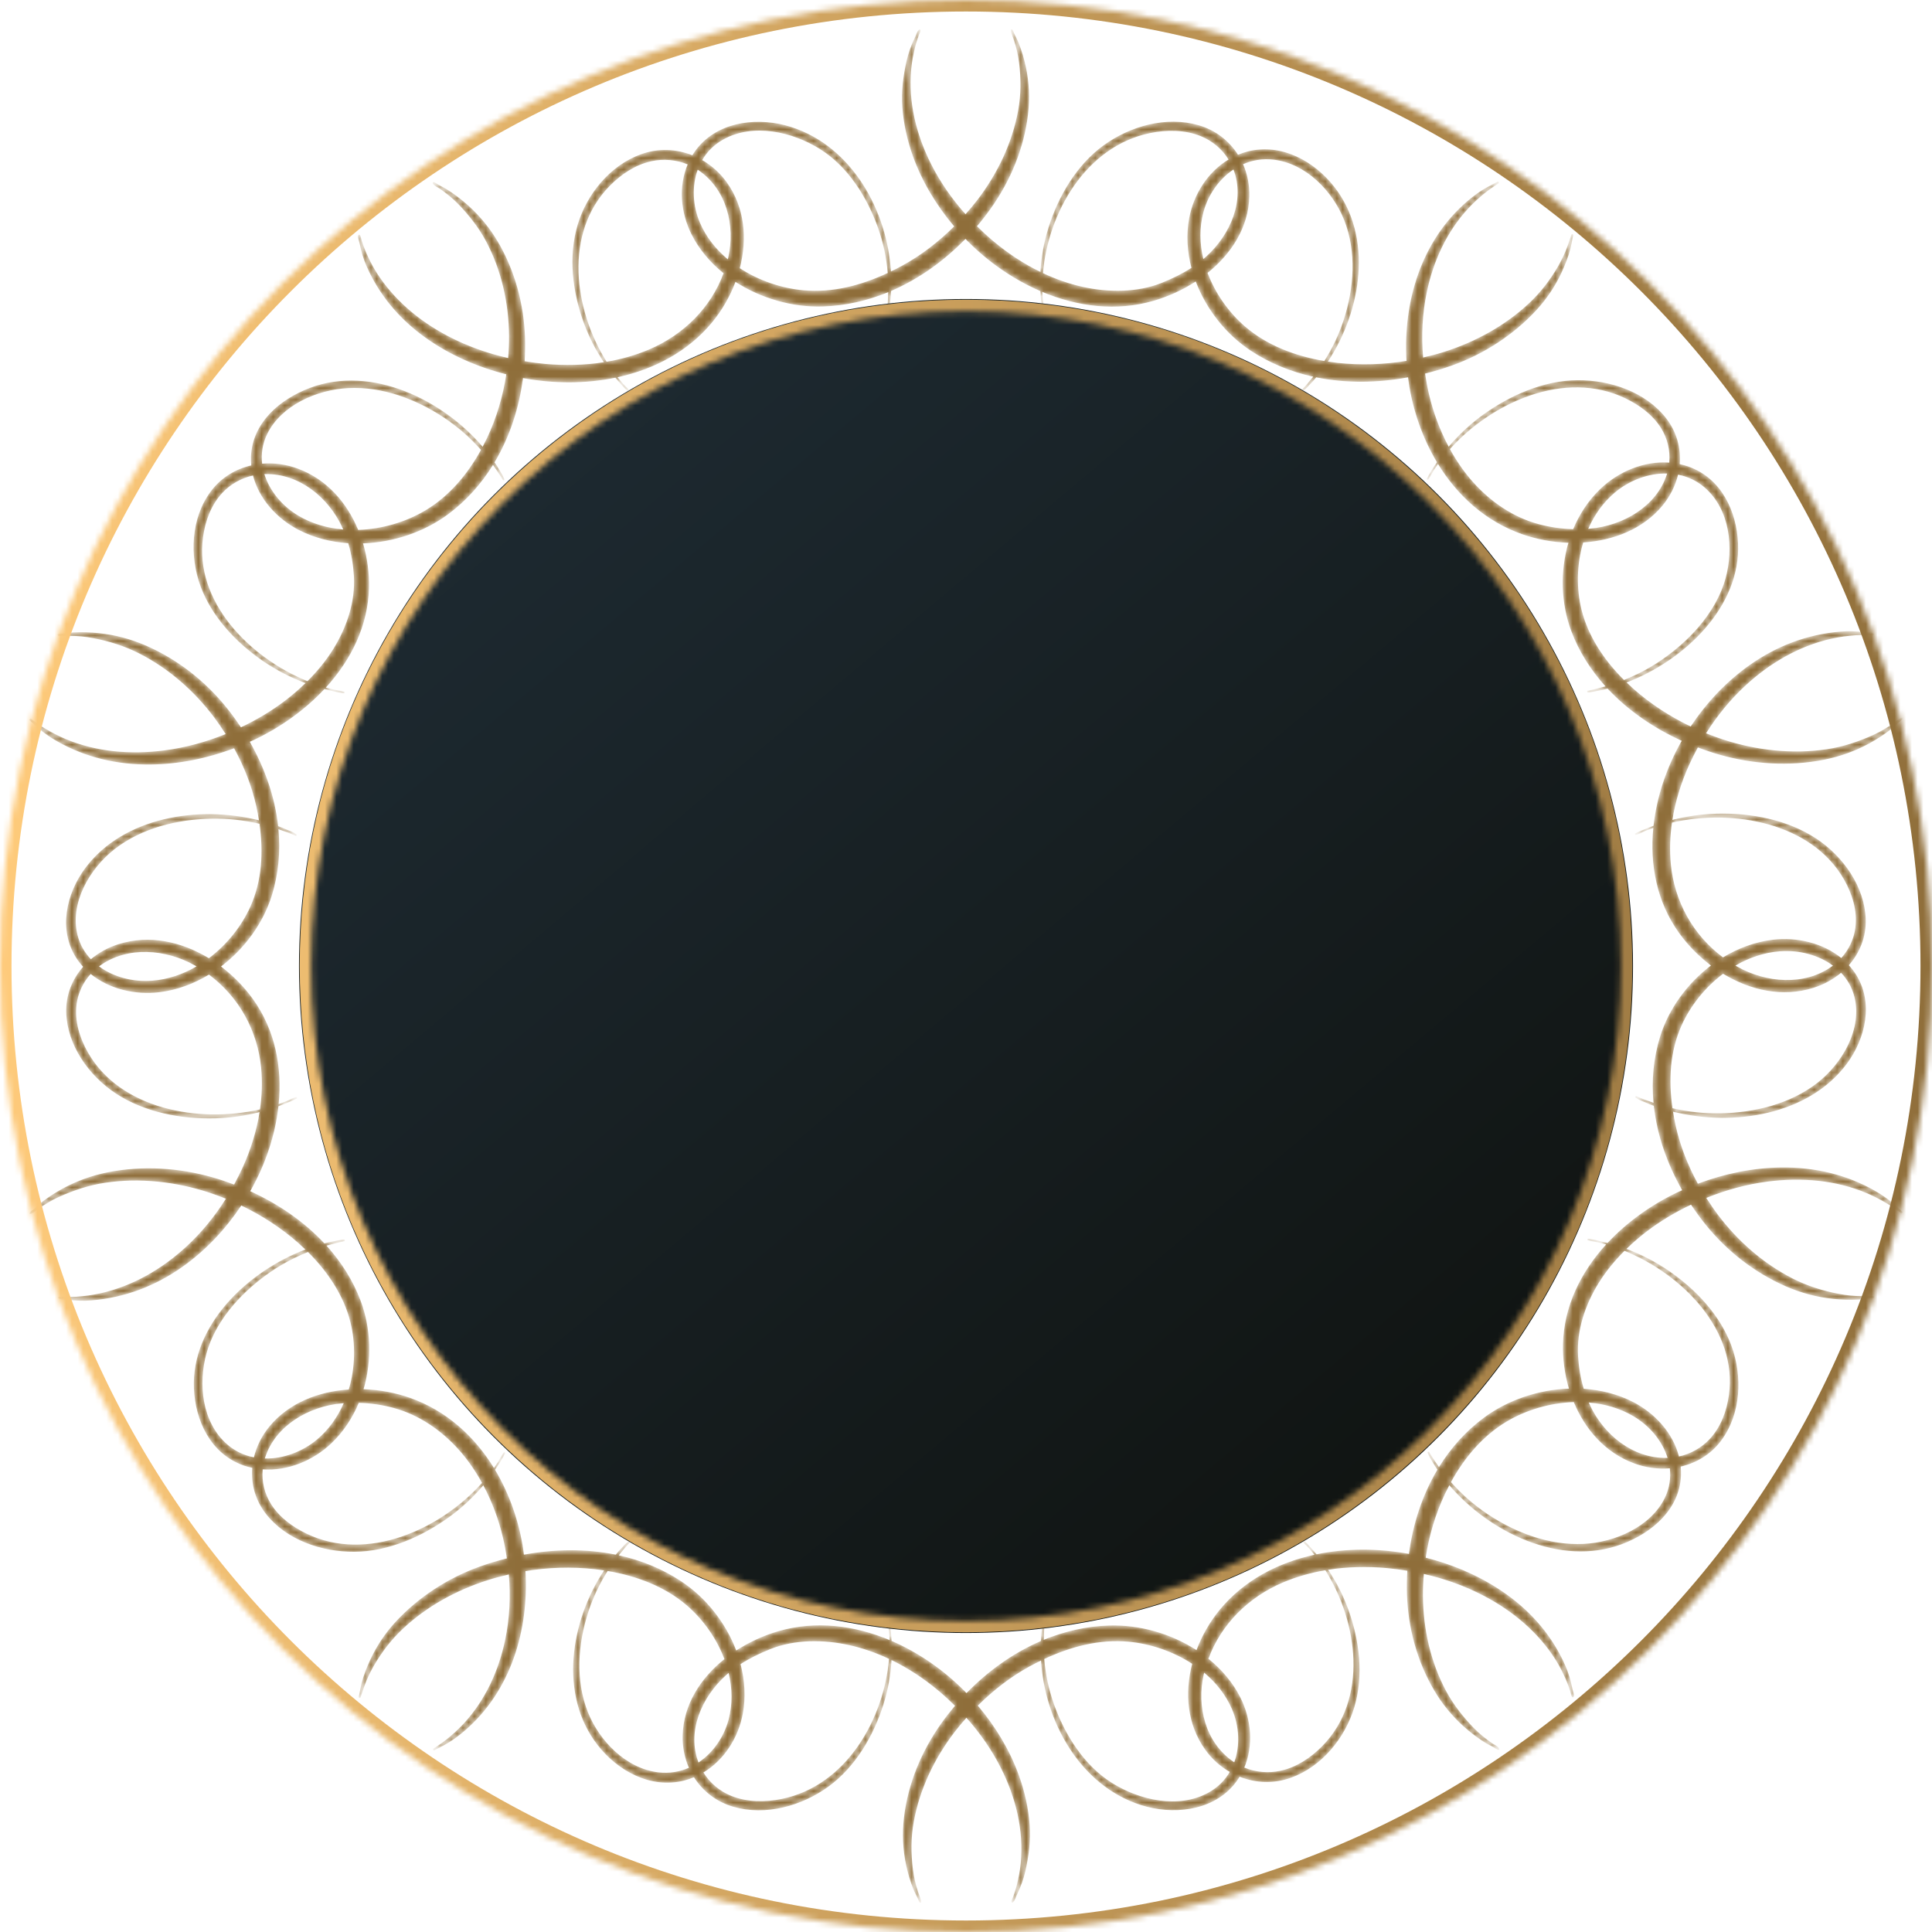
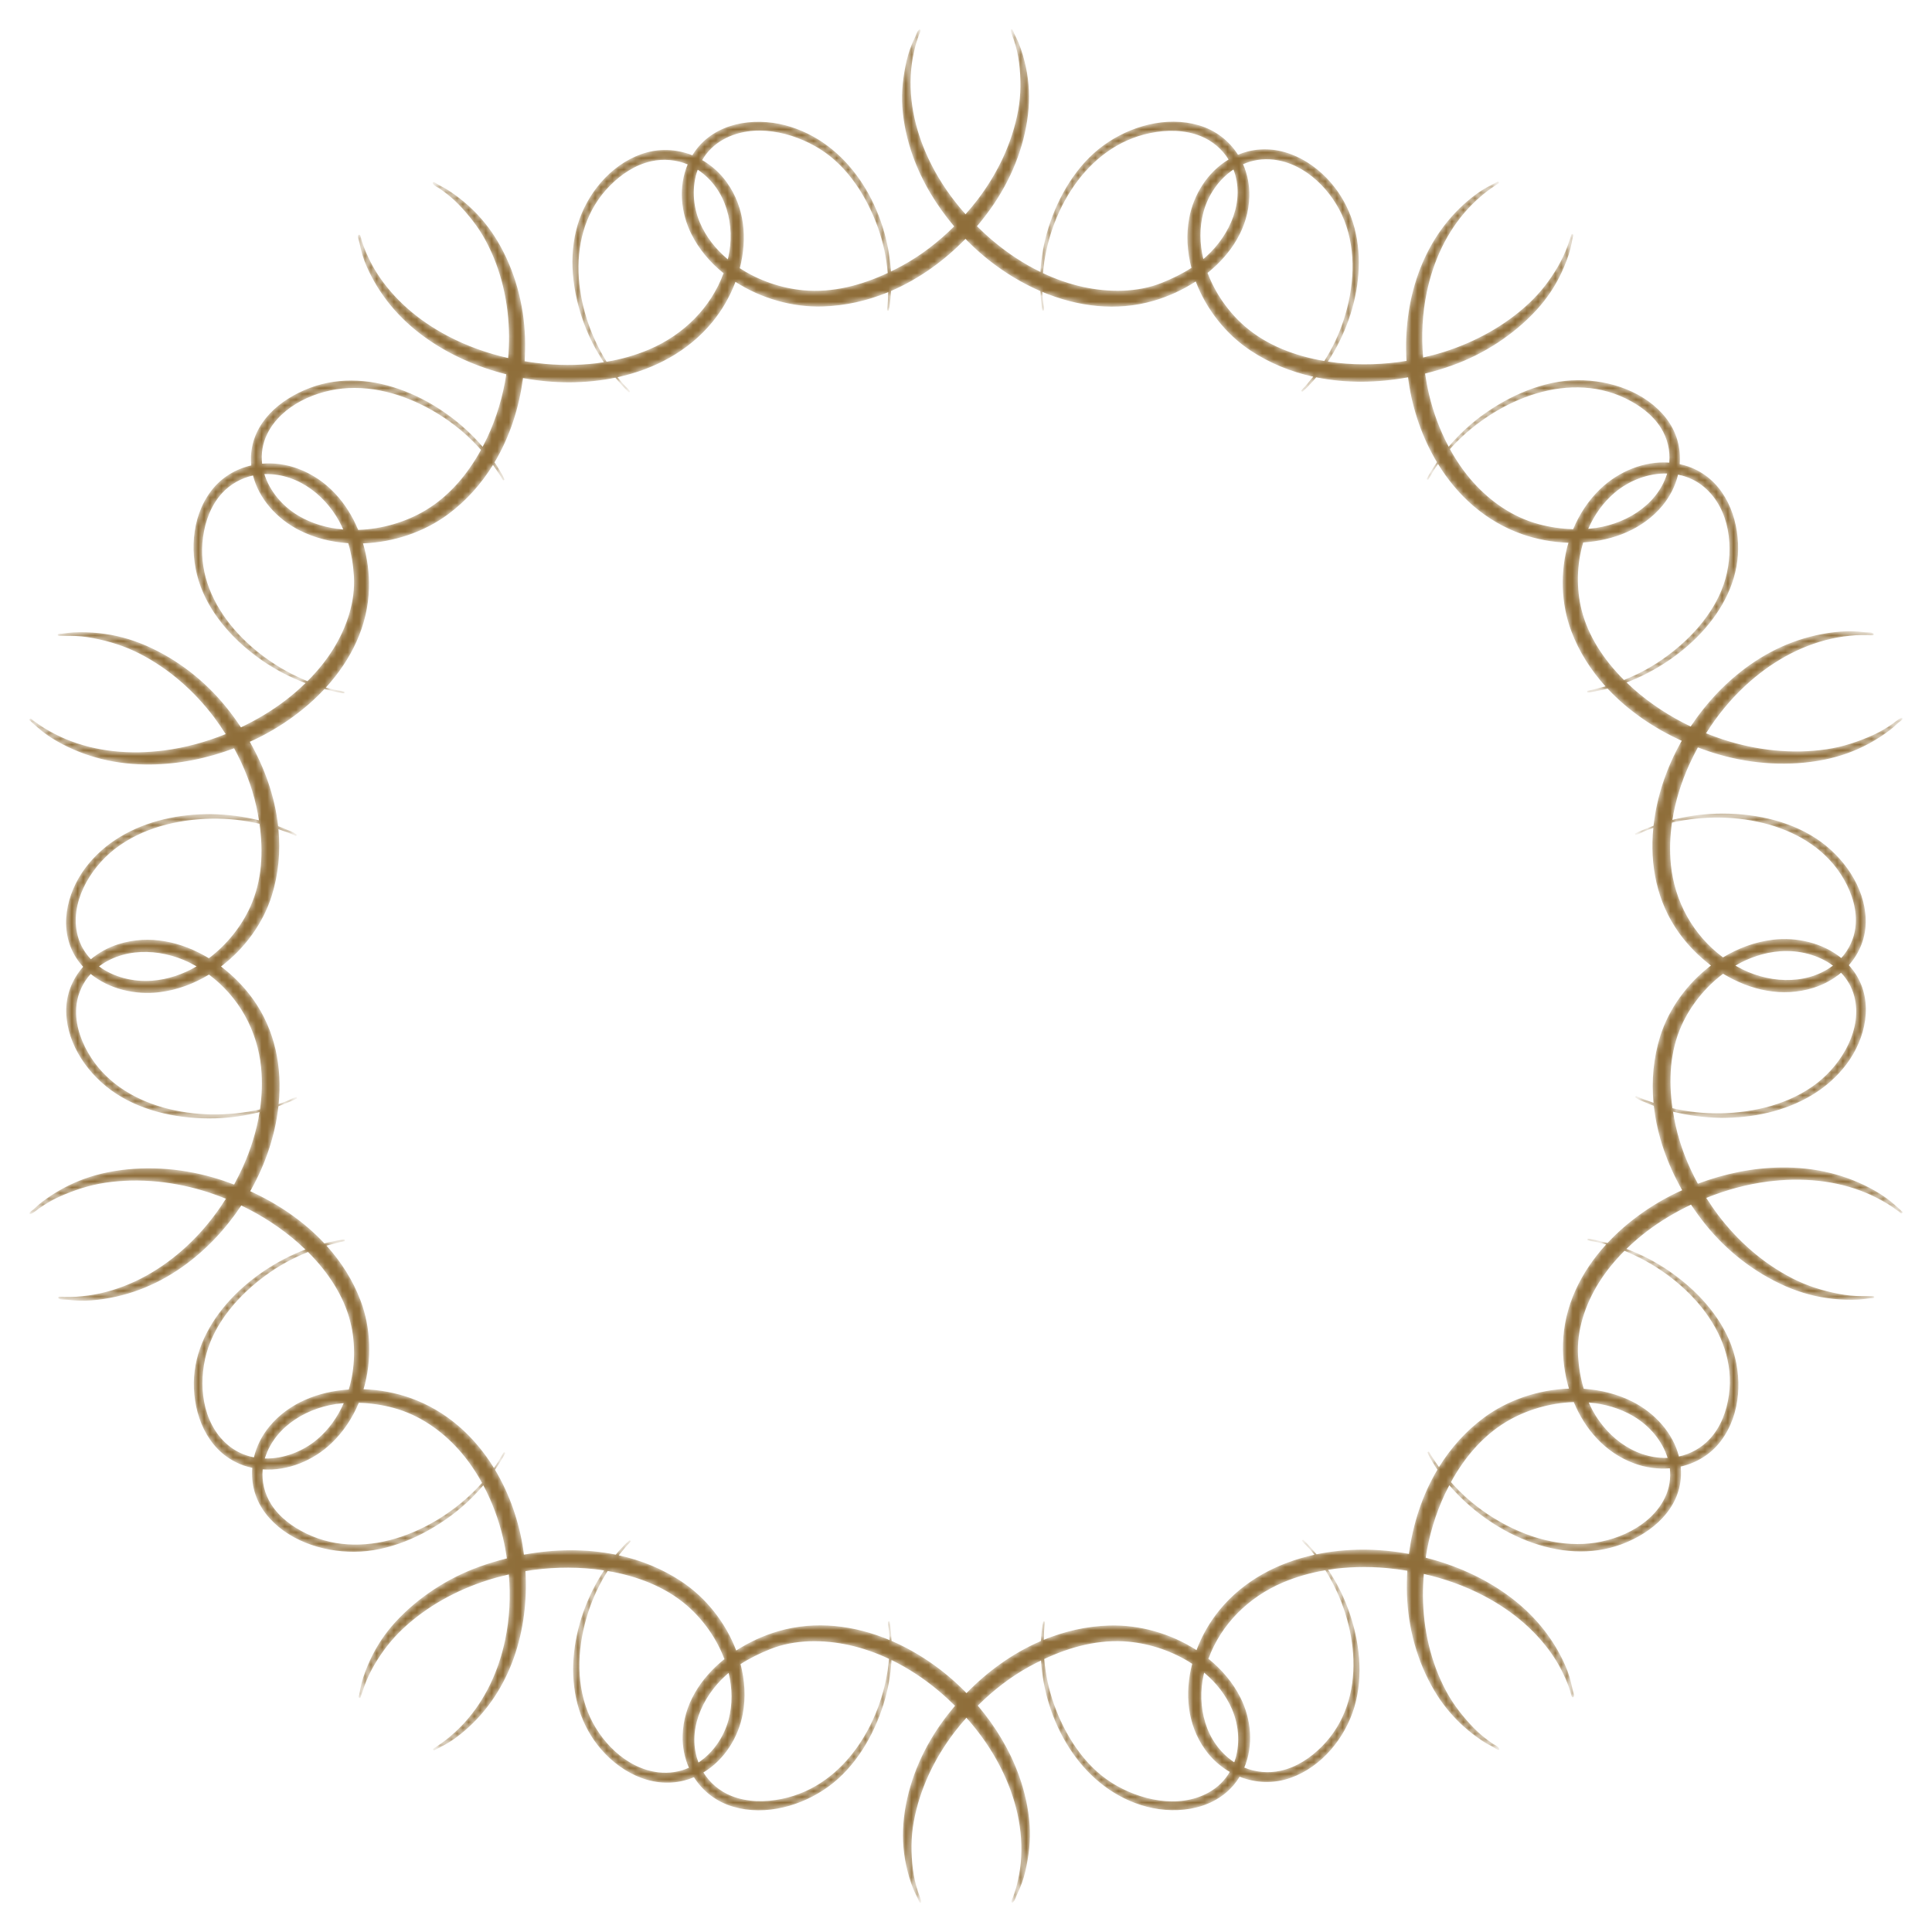
<svg xmlns="http://www.w3.org/2000/svg" width="336" height="336" viewBox="0 0 336 336" fill="none">
  <mask id="mask0_1035_117" style="mask-type:luminance" maskUnits="userSpaceOnUse" x="5" y="5" width="326" height="326">
    <path d="M291.645 207.401C287.185 209.537 282.969 212.523 279.577 216.159C278.449 215.861 277.302 215.608 276.131 215.415C275.983 215.745 276.113 215.691 276.365 215.763C276.882 215.909 277.439 215.961 277.964 216.076C278.421 216.176 278.873 216.301 279.322 216.43C274.933 221.237 271.993 227.153 271.824 233.74C271.757 236.3 272.104 238.954 272.859 241.495C267.524 241.683 262.184 243.5 258.056 246.569C254.852 248.949 252.275 251.882 250.256 255.145C249.634 254.279 249.044 253.384 248.498 252.449C248.138 252.546 248.265 252.61 248.366 252.843C248.572 253.318 248.868 253.788 249.126 254.238C249.393 254.701 249.682 255.153 249.985 255.596C247.327 260.051 245.707 265.1 245.036 270.251C244.981 270.241 244.928 270.228 244.875 270.218C239.682 269.267 234.171 269.237 228.971 270.313C228.237 269.431 227.458 268.574 226.625 267.75C226.303 267.936 226.445 267.963 226.603 268.165C226.913 268.56 227.318 268.901 227.657 269.273C227.987 269.632 228.296 270.011 228.598 270.393C222.228 271.782 216.35 274.846 212.138 279.951C210.443 282.006 209.049 284.414 208.087 286.979C203.631 284.094 198.17 282.539 192.936 282.697C188.939 282.816 185.101 283.712 181.513 285.191C181.539 284.141 181.606 283.085 181.733 282.024C181.381 281.898 181.448 282.022 181.386 282.267C181.265 282.744 181.226 283.271 181.161 283.757C181.089 284.301 181.046 284.849 181.02 285.398C176.152 287.491 171.762 290.667 168.084 294.457C167.932 294.3 167.786 294.135 167.63 293.98C164.113 290.457 159.787 287.416 155.061 285.377C155.005 284.251 154.897 283.121 154.725 281.984C154.351 281.952 154.45 282.053 154.455 282.307C154.465 282.803 154.585 283.309 154.635 283.802C154.681 284.276 154.706 284.754 154.717 285.231C148.618 282.673 141.873 281.789 135.339 283.695C132.808 284.433 130.306 285.572 128.039 287.047C126.206 282.199 122.765 277.844 118.464 275.008C115.115 272.797 111.437 271.33 107.61 270.489C108.271 269.651 108.97 268.834 109.721 268.045C109.512 267.743 109.492 267.882 109.291 268.045C108.904 268.362 108.551 268.765 108.203 269.122C107.813 269.523 107.444 269.944 107.086 270.375C101.878 269.312 96.408 269.4 91.114 270.376C91.079 270.101 91.053 269.822 91.012 269.548C90.293 264.723 88.65 259.886 86.096 255.621C86.739 254.676 87.341 253.699 87.895 252.681C87.614 252.444 87.628 252.579 87.48 252.789C87.176 253.218 86.953 253.713 86.678 254.16C86.436 254.551 86.173 254.929 85.904 255.305C82.549 249.837 77.673 245.348 71.293 243.102C68.768 242.213 66.006 241.694 63.228 241.603C64.701 236.579 64.527 231.037 62.724 226.235C61.376 222.646 59.318 219.442 56.777 216.633C57.822 216.33 58.882 216.064 59.969 215.853C59.983 215.493 59.883 215.589 59.621 215.61C59.09 215.652 58.535 215.778 58.013 215.877C57.476 215.977 56.944 216.104 56.416 216.243C52.85 212.422 48.375 209.367 43.512 207.162C43.553 207.09 43.599 207.021 43.64 206.949C46.13 202.535 47.863 197.492 48.424 192.389C49.517 191.99 50.596 191.54 51.661 191.031C51.579 190.68 51.535 190.814 51.308 190.862C50.819 190.963 50.299 191.317 49.843 191.51C49.391 191.699 48.926 191.864 48.46 192.023C49.091 185.637 47.878 179.18 43.994 173.76C42.489 171.661 40.592 169.713 38.435 168.085C42.58 164.95 45.771 160.53 47.255 155.798C48.454 151.975 48.785 148.061 48.424 144.201C49.453 144.549 50.472 144.937 51.48 145.383C51.711 145.099 51.575 145.152 51.394 145.011C51.013 144.715 50.389 144.521 49.95 144.321C49.435 144.086 48.908 143.877 48.373 143.683C47.812 138.567 46.038 133.562 43.441 129.005C43.743 128.868 44.05 128.741 44.349 128.598C48.808 126.462 53.026 123.476 56.417 119.84C57.544 120.139 58.691 120.392 59.864 120.584C60.011 120.254 59.881 120.308 59.629 120.237C59.112 120.09 58.556 120.039 58.03 119.923C57.573 119.823 57.121 119.698 56.672 119.569C61.06 114.762 64.002 108.846 64.171 102.259C64.237 99.7 63.89 97.045 63.135 94.504C68.47 94.316 73.811 92.5 77.939 89.43C81.142 87.05 83.719 84.118 85.737 80.854C86.359 81.721 86.951 82.616 87.496 83.55C87.855 83.453 87.73 83.39 87.628 83.156C87.422 82.681 87.126 82.211 86.868 81.761C86.602 81.298 86.312 80.847 86.009 80.403C88.668 75.948 90.288 70.9 90.959 65.748C91.013 65.758 91.066 65.772 91.119 65.781C96.313 66.732 101.824 66.762 107.024 65.686C107.757 66.569 108.536 67.425 109.369 68.249C109.691 68.064 109.549 68.036 109.391 67.834C109.081 67.439 108.676 67.098 108.337 66.727C108.007 66.367 107.699 65.989 107.396 65.606C113.766 64.217 119.644 61.153 123.856 56.048C125.552 53.993 126.945 51.585 127.907 49.02C132.364 51.905 137.824 53.461 143.058 53.303C147.055 53.183 150.893 52.287 154.481 50.808C154.455 51.859 154.388 52.914 154.261 53.976C154.613 54.101 154.546 53.977 154.608 53.732C154.729 53.255 154.769 52.728 154.833 52.242C154.905 51.698 154.949 51.15 154.975 50.601C159.842 48.508 164.232 45.332 167.91 41.542C168.063 41.699 168.208 41.864 168.364 42.019C171.881 45.541 176.207 48.583 180.934 50.623C180.99 51.748 181.097 52.878 181.269 54.015C181.643 54.048 181.545 53.945 181.539 53.693C181.53 53.196 181.41 52.69 181.359 52.197C181.313 51.723 181.288 51.245 181.277 50.768C187.376 53.326 194.121 54.212 200.655 52.305C203.186 51.566 205.689 50.427 207.955 48.952C209.788 53.8 213.229 58.155 217.53 60.991C220.879 63.202 224.558 64.669 228.384 65.511C227.723 66.349 227.025 67.165 226.273 67.954C226.482 68.256 226.502 68.118 226.703 67.954C227.09 67.637 227.443 67.234 227.791 66.877C228.181 66.476 228.551 66.055 228.908 65.624C234.116 66.687 239.586 66.599 244.88 65.623C244.916 65.898 244.942 66.177 244.983 66.451C245.701 71.276 247.345 76.113 249.899 80.378C249.255 81.323 248.652 82.3 248.099 83.318C248.38 83.555 248.366 83.42 248.513 83.21C248.819 82.781 249.041 82.286 249.317 81.839C249.558 81.448 249.821 81.07 250.09 80.695C253.446 86.162 258.32 90.651 264.701 92.897C267.227 93.787 269.988 94.305 272.766 94.396C271.292 99.42 271.467 104.962 273.271 109.765C274.618 113.353 276.676 116.558 279.217 119.367C278.172 119.669 277.111 119.935 276.026 120.147C276.011 120.507 276.112 120.41 276.373 120.389C276.904 120.347 277.459 120.221 277.981 120.122C278.517 120.022 279.051 119.895 279.578 119.756C283.145 123.577 287.619 126.632 292.482 128.837C292.441 128.909 292.395 128.979 292.354 129.05C289.865 133.464 288.132 138.507 287.57 143.61C286.478 144.009 285.399 144.459 284.332 144.968C284.416 145.319 284.458 145.185 284.686 145.138C285.175 145.036 285.695 144.682 286.15 144.49C286.603 144.3 287.068 144.135 287.534 143.977C286.903 150.362 288.117 156.819 292.001 162.239C293.505 164.339 295.402 166.286 297.559 167.914C293.414 171.049 290.224 175.47 288.74 180.201C287.541 184.024 287.209 187.939 287.57 191.798C286.542 191.45 285.522 191.063 284.515 190.617C284.283 190.901 284.418 190.847 284.6 190.988C284.982 191.284 285.606 191.478 286.044 191.678C286.559 191.913 287.087 192.122 287.62 192.316C288.182 197.432 289.957 202.437 292.553 206.995C292.25 207.131 291.943 207.258 291.645 207.401ZM300.681 242.612C300.295 245.385 299.298 248.159 297.34 250.266C295.922 251.793 294.04 252.849 291.991 253.304C290.96 249.223 287.809 245.755 283.951 243.791C281.318 242.45 278.405 241.728 275.431 241.53C274.875 239.67 274.561 237.739 274.445 235.816C274.178 231.369 275.69 226.893 278.036 223.119C279.291 221.1 280.818 219.24 282.521 217.536C292.636 221.626 302.234 231.444 300.681 242.612ZM276.308 243.914C279.041 244.15 281.699 244.9 284.05 246.282C286.863 247.935 289.097 250.578 290.015 253.543C289.971 253.545 289.928 253.551 289.884 253.553C283.893 253.65 278.921 249.464 276.532 244.426C276.453 244.257 276.383 244.086 276.308 243.914ZM289.521 260.527C287.079 265.522 280.86 268.241 275.401 268.506C269.44 268.796 263.527 266.547 258.684 263.306C256.287 261.698 254.184 259.843 252.343 257.76C254.638 253.576 257.813 249.743 262.005 247.241C265.41 245.208 269.564 243.976 273.703 243.846C275.656 248.562 279.127 252.611 284.161 254.487C286.188 255.243 288.332 255.534 290.405 255.359C290.604 257.062 290.355 258.823 289.521 260.527ZM229.936 303.691C227.975 305.677 225.537 307.332 222.736 307.953C220.609 308.426 218.382 308.222 216.398 307.405C218.028 303.556 217.619 298.997 215.729 295.238C214.413 292.618 212.476 290.347 210.16 288.478C212.355 282.544 217.021 277.819 223.093 275.225C225.452 274.219 227.948 273.519 230.498 273.085C236.2 282.139 237.991 295.536 229.936 303.691ZM214.654 306.48C214.624 306.461 214.591 306.445 214.561 306.425C209.594 303.078 208.092 296.702 209.342 291.219C209.367 291.113 209.398 291.008 209.424 290.903C211.524 292.669 213.234 294.823 214.291 297.322C215.521 300.229 215.703 303.592 214.654 306.48ZM210.162 311.764C204.941 314.641 198.181 313.067 193.419 310.096C188.503 307.031 185.163 301.645 183.298 296.4C182.378 293.806 181.828 291.181 181.611 288.523C186.168 286.393 191.165 285.045 196.269 285.514C200.103 285.867 204.032 287.204 207.333 289.358C206.009 294.461 206.452 299.924 209.624 304.323C210.771 305.914 212.231 307.213 213.874 308.162C213.026 309.611 211.8 310.863 210.162 311.764ZM136.002 312.848C133.097 313.449 129.939 313.446 127.166 312.323C125.13 311.498 123.451 310.062 122.33 308.255C125.988 306.066 128.421 302.152 129.182 298.045C129.712 295.184 129.528 292.247 128.793 289.416C130.401 288.377 132.148 287.533 133.93 286.816C138.213 285.09 143.219 285.122 147.673 286.103C150.068 286.632 152.393 287.455 154.613 288.499C153.729 298.936 147.215 310.535 136.002 312.848ZM126.711 299.067C125.916 302.056 124.038 304.813 121.478 306.524C119.406 301.108 122.048 295.181 126.195 291.4C126.367 291.243 126.547 291.097 126.724 290.946C127.361 293.623 127.421 296.396 126.711 299.067ZM114.52 308.237C108.813 307.572 104.18 302.676 102.223 297.721C100.041 292.193 100.501 285.892 102.316 280.327C103.145 277.786 104.276 275.426 105.676 273.218C110.696 274.066 115.638 275.909 119.462 279.213C122.304 281.669 124.636 284.953 125.98 288.537C121.824 291.873 118.858 296.464 118.718 301.848C118.666 303.808 119.053 305.714 119.812 307.437C118.215 308.139 116.429 308.458 114.52 308.237ZM53.319 266.728C50.873 265.547 48.611 263.901 47.165 261.622C46.006 259.798 45.493 257.653 45.686 255.544C50.072 255.863 54.508 253.989 57.644 250.996C59.73 249.004 61.31 246.591 62.401 243.967C64.445 244.025 66.487 244.325 68.441 244.854C72.885 246.052 76.776 248.765 79.768 252.102C81.349 253.866 82.692 255.825 83.833 257.894C76.643 265.962 63.844 271.809 53.319 266.728ZM59.78 244.033C58.72 246.434 57.193 248.613 55.153 250.335C52.648 252.448 49.313 253.721 46.065 253.653C46.086 253.583 46.099 253.511 46.121 253.442C47.949 247.904 53.683 244.598 59.446 244.057C59.557 244.046 59.669 244.042 59.78 244.033ZM39.569 251.246C35.09 247.408 34.442 240.644 35.91 235.364C37.426 229.914 41.557 225.219 46.131 221.855C48.455 220.146 50.935 218.788 53.559 217.74C56.986 221.15 59.787 225.305 60.941 229.941C61.87 233.674 61.795 237.839 60.654 241.655C55.361 242.003 50.253 243.986 46.866 248.073C45.533 249.683 44.617 251.531 44.16 253.453C42.516 253.129 40.942 252.423 39.569 251.246ZM15.307 183.067C13.857 180.532 12.947 177.589 13.317 174.675C13.566 172.713 14.438 170.861 15.774 169.383C19.002 172.022 23.511 173.067 27.729 172.559C30.793 172.19 33.711 171.092 36.341 169.497C41.568 173.388 44.78 179.24 45.413 185.689C45.65 188.098 45.561 190.534 45.212 192.941C34.552 195.378 20.925 192.897 15.307 183.067ZM34.179 168.076C31.813 169.446 29.19 170.348 26.43 170.559C23.173 170.807 19.766 169.944 17.221 168.069C17.253 168.046 17.281 168.018 17.313 167.994C22.16 164.472 28.868 165.065 33.894 167.902C33.991 167.957 34.083 168.019 34.179 168.076ZM19.943 147.665C24.644 144.003 30.882 142.473 36.839 142.378C39.682 142.333 42.439 142.641 45.126 143.265C45.822 148.113 45.584 153.136 43.544 157.671C42.006 161.087 39.471 164.284 36.324 166.649C31.644 163.799 26.056 162.496 20.623 164.198C18.812 164.764 17.18 165.669 15.808 166.825C14.746 165.702 13.935 164.344 13.514 162.746C12.043 157.16 15.537 151.097 19.943 147.665ZM35.313 93.387C35.699 90.615 36.696 87.842 38.654 85.733C40.072 84.206 41.955 83.15 44.002 82.695C45.033 86.776 48.186 90.244 52.044 92.208C54.676 93.549 57.588 94.273 60.563 94.469C61.12 96.329 61.434 98.26 61.55 100.183C61.817 104.63 60.304 109.106 57.959 112.88C56.704 114.899 55.176 116.759 53.472 118.464C43.358 114.375 33.76 104.555 35.313 93.387ZM59.687 92.085C56.953 91.849 54.296 91.099 51.944 89.718C49.131 88.064 46.898 85.421 45.979 82.456C46.022 82.454 46.066 82.448 46.11 82.446C52.101 82.349 57.074 86.535 59.462 91.573C59.542 91.742 59.611 91.915 59.687 92.085ZM46.473 75.472C48.916 70.477 55.133 67.758 60.593 67.493C66.554 67.205 72.468 69.452 77.31 72.694C79.708 74.301 81.81 76.157 83.651 78.239C81.356 82.423 78.181 86.256 73.99 88.759C70.583 90.791 66.43 92.023 62.291 92.153C60.338 87.437 56.867 83.388 51.833 81.513C49.806 80.756 47.661 80.465 45.589 80.641C45.389 78.937 45.639 77.176 46.473 75.472ZM106.058 32.308C108.019 30.322 110.457 28.668 113.259 28.046C115.385 27.573 117.612 27.777 119.596 28.594C117.966 32.443 118.375 37.002 120.266 40.761C121.582 43.381 123.518 45.652 125.834 47.521C123.64 53.457 118.973 58.18 112.901 60.774C110.542 61.78 108.046 62.48 105.496 62.916C99.793 53.86 98.004 40.465 106.058 32.308ZM121.34 29.519C121.37 29.538 121.403 29.554 121.433 29.574C126.4 32.921 127.903 39.298 126.652 44.78C126.628 44.887 126.596 44.991 126.57 45.096C124.47 43.33 122.76 41.176 121.703 38.677C120.473 35.77 120.292 32.407 121.34 29.519ZM125.832 24.235C131.053 21.358 137.813 22.932 142.575 25.903C147.492 28.968 150.831 34.354 152.694 39.599C153.616 42.194 154.166 44.82 154.383 47.476C149.826 49.606 144.83 50.955 139.725 50.485C135.892 50.132 131.963 48.796 128.661 46.641C129.985 41.538 129.542 36.076 126.37 31.676C125.223 30.085 123.764 28.788 122.12 27.838C122.969 26.387 124.195 25.136 125.832 24.235ZM199.992 23.151C202.897 22.552 206.055 22.553 208.828 23.677C210.864 24.501 212.543 25.937 213.664 27.744C210.006 29.933 207.573 33.847 206.812 37.954C206.282 40.815 206.466 43.753 207.201 46.585C205.593 47.624 203.846 48.466 202.064 49.185C197.782 50.909 192.775 50.877 188.321 49.896C185.926 49.368 183.601 48.545 181.381 47.5C182.265 37.064 188.779 25.464 199.992 23.151ZM209.283 36.932C210.079 33.943 211.956 31.186 214.516 29.476C216.588 34.892 213.946 40.818 209.799 44.6C209.627 44.756 209.447 44.904 209.27 45.053C208.633 42.377 208.573 39.603 209.283 36.932ZM221.474 27.764C227.181 28.427 231.814 33.323 233.771 38.278C235.953 43.807 235.493 50.107 233.678 55.672C232.849 58.213 231.719 60.574 230.318 62.781C225.298 61.933 220.356 60.09 216.532 56.787C213.69 54.33 211.358 51.046 210.014 47.462C214.17 44.125 217.136 39.535 217.276 34.151C217.328 32.191 216.941 30.285 216.183 28.562C217.78 27.86 219.565 27.541 221.474 27.764ZM282.675 69.271C285.122 70.453 287.383 72.098 288.83 74.377C289.988 76.201 290.501 78.346 290.308 80.455C285.923 80.137 281.486 82.01 278.351 85.003C276.264 86.995 274.684 89.408 273.593 92.032C271.55 91.974 269.507 91.674 267.553 91.145C263.11 89.947 259.219 87.235 256.227 83.897C254.646 82.133 253.301 80.174 252.161 78.105C259.351 70.037 272.15 64.189 282.675 69.271ZM276.214 91.966C277.274 89.565 278.801 87.386 280.841 85.664C283.346 83.552 286.681 82.278 289.929 82.348C289.907 82.416 289.895 82.489 289.872 82.557C288.046 88.095 282.311 91.401 276.548 91.942C276.438 91.953 276.326 91.957 276.214 91.966ZM296.425 84.753C300.903 88.591 301.553 95.355 300.084 100.635C298.567 106.086 294.438 110.78 289.862 114.144C287.54 115.853 285.059 117.211 282.435 118.259C279.008 114.849 276.207 110.695 275.053 106.058C274.125 102.325 274.2 98.16 275.341 94.344C280.634 93.996 285.741 92.015 289.129 87.926C290.461 86.316 291.378 84.468 291.834 82.548C293.479 82.871 295.051 83.577 296.425 84.753ZM320.687 152.932C322.137 155.467 323.048 158.41 322.677 161.324C322.429 163.288 321.556 165.139 320.221 166.616C316.992 163.977 312.483 162.933 308.265 163.441C305.201 163.811 302.283 164.907 299.653 166.502C294.426 162.611 291.214 156.76 290.581 150.31C290.344 147.901 290.434 145.466 290.783 143.058C301.442 140.621 315.069 143.102 320.687 152.932ZM301.816 167.924C304.182 166.553 306.804 165.651 309.565 165.441C312.821 165.193 316.228 166.055 318.774 167.93C318.741 167.953 318.713 167.981 318.681 168.005C313.835 171.527 307.126 170.934 302.101 168.097C302.003 168.042 301.911 167.98 301.816 167.924ZM316.052 188.334C311.35 191.996 305.112 193.526 299.155 193.621C296.312 193.666 293.555 193.358 290.867 192.736C290.172 187.886 290.409 182.865 292.451 178.328C293.988 174.912 296.523 171.715 299.671 169.35C304.35 172.2 309.938 173.504 315.37 171.801C317.181 171.235 318.814 170.33 320.187 169.175C321.248 170.297 322.059 171.655 322.479 173.253C323.951 178.839 320.457 184.902 316.052 188.334ZM330.695 210.616C330.329 210.222 329.878 209.877 329.48 209.515C328.455 208.581 327.25 207.763 326.039 207.073C321.095 204.254 315.583 202.983 309.851 203.039C304.871 203.088 299.92 204.109 295.279 205.862C293.539 202.68 292.2 199.277 291.428 195.804C291.248 194.988 291.091 194.165 290.959 193.335C301.473 195.979 314.491 193.91 321.124 185.084C324.496 180.598 325.901 174.268 322.698 169.351C322.35 168.818 321.958 168.322 321.538 167.86C323.445 165.702 324.563 162.943 324.473 159.896C324.308 154.245 320.572 148.934 315.841 145.825C310.871 142.558 304.513 141.345 298.582 141.507C295.92 141.581 293.348 141.951 290.848 142.595C291.375 139.298 292.391 136.064 293.756 133.037C294.222 132.005 294.736 130.993 295.278 129.996C296.501 130.457 297.738 130.876 298.987 131.233C304.883 132.922 311.243 133.326 317.278 132.115C319.985 131.573 322.595 130.641 325.006 129.335C326.283 128.643 327.486 127.866 328.639 126.997C329.178 126.592 329.66 126.126 330.159 125.677C330.272 125.574 330.845 125.199 330.857 125.046C330.886 124.691 330.558 124.915 330.46 124.958C330.044 125.135 329.631 125.536 329.264 125.795C328.162 126.575 326.958 127.3 325.718 127.854C323.159 128.998 320.505 129.885 317.709 130.302C311.678 131.199 305.467 130.494 299.699 128.623C298.689 128.297 297.696 127.921 296.711 127.525C298.63 124.472 300.928 121.647 303.613 119.174C307.815 115.305 312.881 112.336 318.568 111.066C319.951 110.758 321.338 110.583 322.752 110.477C323.423 110.427 324.094 110.44 324.768 110.439C324.903 110.439 325.681 110.539 325.793 110.438C325.994 110.257 325.802 110.19 325.697 110.125C325.395 109.934 324.601 109.995 324.247 109.95C322.883 109.78 321.459 109.733 320.086 109.844C314.305 110.31 309.007 112.34 304.325 115.639C300.227 118.527 296.77 122.222 294.03 126.345C290.412 124.61 287.035 122.41 284.054 119.778C283.655 119.426 283.265 119.062 282.88 118.691C292.976 114.865 302.753 105.511 302.27 94.51C302.024 88.936 299.398 83.193 293.662 81.148C293.155 80.967 292.64 80.832 292.124 80.719C292.353 77.935 291.613 75.107 289.74 72.709C286.198 68.179 280.053 66.084 274.343 66.121C268.462 66.159 262.578 68.775 257.94 72.123C255.669 73.762 253.679 75.624 251.94 77.691C250.406 74.814 249.267 71.729 248.531 68.608C248.247 67.407 248.024 66.194 247.84 64.977C249.435 64.579 251.006 64.105 252.539 63.557C258.09 61.576 263.242 58.215 267.179 53.952C269.027 51.951 270.553 49.659 271.666 47.202C272.251 45.91 272.773 44.585 273.124 43.212C273.278 42.605 273.375 41.982 273.497 41.368C273.527 41.221 273.666 40.855 273.568 40.769C273.291 40.529 273.24 40.944 273.188 41.096C273.01 41.62 272.843 42.148 272.661 42.671C272.221 43.941 271.624 45.186 270.948 46.354C269.586 48.711 267.907 50.888 265.897 52.766C261.772 56.623 256.678 59.422 251.244 61.166C250.015 61.56 248.763 61.891 247.5 62.182C247.175 58.382 247.355 54.549 248.141 50.798C249.259 45.457 251.574 40.327 255.359 36.239C256.31 35.212 257.342 34.271 258.446 33.398C258.951 32.997 259.494 32.642 260.023 32.27C260.107 32.212 260.626 31.941 260.648 31.83C260.728 31.439 260.3 31.677 260.19 31.737C259.691 32.003 259.189 32.264 258.691 32.53C257.451 33.194 256.28 34.066 255.22 34.969C247.124 41.874 244.003 52.553 244.609 62.76C240.661 63.407 236.62 63.545 232.653 63.109C232.081 63.046 231.509 62.967 230.937 62.88C236.778 54.06 238.866 41.248 232.064 32.514C228.6 28.068 222.876 24.844 217.011 26.337C216.419 26.489 215.853 26.688 215.304 26.916C213.789 24.522 211.456 22.652 208.464 21.78C202.825 20.137 196.526 21.943 191.942 25.269C187.191 28.715 184.029 34.209 182.338 39.62C181.543 42.163 181.092 44.719 180.949 47.296C177.977 45.85 175.203 44.003 172.72 41.914C171.746 41.094 170.812 40.232 169.909 39.341C170.755 38.345 171.557 37.318 172.305 36.264C175.75 31.417 178.103 25.745 178.783 19.887C179.102 17.14 178.993 14.356 178.409 11.648C178.109 10.254 177.714 8.887 177.187 7.556C176.949 6.956 176.639 6.381 176.357 5.799C176.308 5.695 176.137 5.151 176.024 5.113C175.675 4.993 175.811 5.401 175.836 5.505C175.957 6.014 176.177 6.518 176.345 7.014C176.77 8.272 177.069 9.609 177.232 10.922C177.575 13.675 177.576 16.448 177.077 19.186C176.046 24.852 173.493 30.186 169.961 34.801C169.319 35.64 168.631 36.456 167.922 37.259C165.563 34.614 163.528 31.701 161.939 28.554C159.345 23.417 157.928 17.72 158.475 11.994C158.602 10.661 158.854 9.365 159.179 8.065C159.345 7.401 159.577 6.759 159.795 6.11C159.846 5.961 160.149 5.393 160.086 5.245C159.962 4.949 159.795 5.208 159.725 5.288C159.43 5.625 159.265 6.244 159.07 6.638C158.466 7.864 157.988 9.204 157.683 10.529C157.064 13.211 156.731 15.901 156.932 18.651C157.142 21.547 157.784 24.413 158.766 27.153C160.359 31.601 162.852 35.728 165.941 39.369C163.258 42.04 160.215 44.398 156.902 46.205C156.261 46.554 155.607 46.892 154.946 47.212C154.301 36.749 148.259 25.488 137.562 22.075C132.132 20.343 125.466 20.985 121.593 25.392C121.144 25.903 120.751 26.443 120.407 27.004C117.649 25.903 114.53 25.737 111.513 26.814C106.076 28.757 102.062 33.78 100.476 39.041C98.797 44.61 99.567 50.821 101.555 56.216C102.448 58.641 103.61 60.894 105.019 62.995C101.652 63.524 98.197 63.597 94.838 63.291C93.633 63.182 92.435 63.017 91.243 62.822C91.325 61.475 91.351 60.127 91.31 58.789C91.131 52.974 89.566 47.106 86.583 42.039C85.228 39.738 83.538 37.654 81.542 35.839C80.46 34.853 79.303 33.977 78.078 33.165C77.51 32.788 76.903 32.484 76.3 32.161C76.168 32.091 75.556 31.643 75.389 31.675C75.14 31.724 75.288 31.917 75.342 32.009C75.515 32.308 76.226 32.634 76.505 32.829C77.65 33.623 78.77 34.521 79.73 35.521C81.566 37.434 83.199 39.497 84.452 41.816C87.208 46.918 88.48 52.71 88.528 58.442C88.539 59.718 88.478 60.995 88.372 62.269C84.693 61.431 81.127 60.157 77.802 58.398C72.794 55.749 68.442 52.076 65.454 47.349C64.719 46.185 64.125 44.974 63.581 43.718C63.318 43.112 63.117 42.491 62.906 41.865C62.843 41.677 62.735 40.961 62.562 40.847C62.397 40.736 62.306 40.867 62.272 40.986C62.187 41.292 62.474 41.993 62.533 42.293C62.802 43.638 63.182 44.995 63.736 46.259C65.942 51.303 69.431 55.455 73.984 58.714C78.173 61.713 83.007 63.823 88.049 65.1C87.466 68.928 86.352 72.682 84.697 76.192C84.458 76.698 84.204 77.201 83.941 77.7C77.006 69.556 64.633 63.424 53.919 67.454C48.631 69.443 43.932 73.51 43.651 79.313C43.624 79.862 43.648 80.403 43.699 80.939C40.965 81.568 38.471 83.055 36.694 85.415C33.174 90.092 32.922 96.699 34.895 102.003C36.845 107.249 40.997 111.688 45.633 114.891C47.995 116.523 50.501 117.812 53.137 118.794C50.901 120.974 48.374 122.884 45.696 124.471C44.464 125.201 43.196 125.873 41.901 126.493C41.096 125.275 40.233 124.096 39.32 122.965C35.657 118.427 30.824 114.644 25.387 112.278C22.778 111.141 19.991 110.393 17.141 110.108C15.681 109.962 14.214 109.898 12.747 109.983C12.093 110.021 11.441 110.128 10.79 110.207C10.716 110.215 10.148 110.218 10.092 110.29C9.857 110.596 10.354 110.585 10.474 110.585C11.034 110.585 11.594 110.581 12.154 110.583C13.492 110.584 14.874 110.726 16.185 110.976C19.002 111.513 21.733 112.369 24.274 113.673C29.419 116.311 33.802 120.19 37.222 124.728C37.933 125.673 38.602 126.658 39.242 127.665C35.825 129.048 32.238 130.033 28.557 130.508C22.758 131.258 16.747 130.782 11.351 128.5C10.046 127.948 8.807 127.298 7.603 126.562C7.02 126.206 6.473 125.797 5.915 125.407C5.824 125.342 5.413 124.954 5.288 124.967C5.247 124.972 5.086 125.162 5.088 125.192C5.092 125.245 5.266 125.347 5.299 125.383C5.665 125.777 6.116 126.122 6.514 126.484C7.538 127.418 8.745 128.236 9.955 128.926C14.899 131.745 20.411 133.016 26.143 132.96C31.124 132.911 36.074 131.89 40.715 130.137C42.455 133.319 43.794 136.722 44.566 140.195C44.746 141.011 44.903 141.834 45.035 142.664C34.521 140.02 21.504 142.091 14.87 150.915C11.498 155.402 10.094 161.731 13.296 166.648C13.644 167.183 14.036 167.677 14.457 168.139C12.55 170.297 11.431 173.056 11.52 176.103C11.686 181.754 15.423 187.065 20.153 190.174C25.123 193.441 31.481 194.654 37.413 194.492C40.074 194.418 42.645 194.048 45.145 193.404C44.62 196.701 43.603 199.935 42.238 202.962C41.772 203.994 41.258 205.006 40.717 206.004C39.493 205.542 38.256 205.123 37.007 204.766C31.111 203.078 24.751 202.673 18.716 203.884C16.01 204.426 13.399 205.358 10.987 206.664C9.711 207.356 8.509 208.133 7.355 209.002C6.816 209.408 6.334 209.873 5.836 210.322C5.723 210.425 5.15 210.802 5.137 210.953C5.109 211.308 5.436 211.084 5.533 211.042C5.951 210.865 6.363 210.463 6.73 210.204C7.832 209.424 9.036 208.7 10.277 208.145C12.836 207.002 15.49 206.114 18.286 205.698C24.316 204.8 30.528 205.507 36.294 207.376C37.306 207.702 38.299 208.078 39.283 208.474C37.364 211.528 35.067 214.352 32.382 216.826C28.18 220.694 23.113 223.663 17.425 224.933C16.043 225.243 14.657 225.417 13.243 225.522C12.57 225.572 11.9 225.56 11.226 225.56C11.092 225.56 10.312 225.46 10.2 225.561C10.001 225.742 10.193 225.809 10.297 225.875C10.599 226.065 11.393 226.004 11.747 226.049C13.111 226.219 14.536 226.266 15.908 226.156C21.689 225.691 26.987 223.659 31.669 220.36C35.767 217.472 39.224 213.777 41.964 209.655C45.582 211.389 48.958 213.589 51.94 216.222C52.339 216.574 52.729 216.938 53.114 217.308C43.018 221.134 33.241 230.488 33.725 241.489C33.97 247.063 36.596 252.806 42.333 254.852C42.84 255.032 43.355 255.168 43.871 255.28C43.642 258.064 44.381 260.892 46.255 263.29C49.797 267.82 55.941 269.915 61.651 269.878C67.532 269.84 73.417 267.224 78.054 263.876C80.326 262.237 82.315 260.375 84.054 258.309C85.587 261.186 86.726 264.27 87.464 267.392C87.748 268.591 87.97 269.805 88.154 271.021C86.56 271.42 84.988 271.894 83.454 272.442C77.905 274.423 72.752 277.785 68.815 282.047C66.967 284.048 65.442 286.34 64.329 288.797C63.744 290.089 63.221 291.414 62.871 292.786C62.716 293.394 62.619 294.017 62.497 294.63C62.467 294.778 62.327 295.144 62.426 295.23C62.703 295.47 62.756 295.055 62.806 294.905C62.983 294.379 63.151 293.851 63.333 293.328C63.774 292.058 64.371 290.813 65.046 289.646C66.408 287.288 68.087 285.111 70.097 283.233C74.223 279.376 79.316 276.577 84.751 274.833C85.979 274.439 87.231 274.108 88.494 273.817C88.819 277.617 88.639 281.45 87.853 285.2C86.735 290.543 84.42 295.672 80.636 299.76C79.684 300.787 78.652 301.728 77.548 302.601C77.043 303.002 76.5 303.357 75.971 303.729C75.888 303.787 75.368 304.058 75.346 304.169C75.266 304.56 75.694 304.321 75.805 304.262C76.303 303.996 76.805 303.737 77.302 303.469C78.542 302.807 79.714 301.933 80.774 301.03C88.87 294.125 91.991 283.446 91.385 273.239C95.333 272.592 99.374 272.454 103.341 272.891C103.913 272.953 104.486 273.032 105.057 273.119C99.216 281.939 97.128 294.75 103.931 303.485C107.394 307.931 113.118 311.156 118.984 309.662C119.576 309.512 120.142 309.311 120.69 309.084C122.205 311.477 124.538 313.347 127.53 314.219C133.169 315.862 139.469 314.056 144.052 310.73C148.804 307.284 151.965 301.79 153.656 296.378C154.451 293.837 154.902 291.28 155.046 288.703C158.017 290.149 160.791 291.996 163.274 294.086C164.248 294.905 165.182 295.768 166.085 296.659C165.24 297.655 164.438 298.681 163.689 299.735C160.244 304.582 157.892 310.255 157.211 316.112C156.892 318.859 157.001 321.643 157.585 324.352C157.885 325.745 158.28 327.112 158.807 328.443C159.045 329.043 159.355 329.618 159.637 330.2C159.686 330.304 159.857 330.848 159.97 330.888C160.319 331.006 160.183 330.598 160.158 330.494C160.037 329.985 159.817 329.481 159.65 328.986C159.224 327.729 158.925 326.391 158.762 325.077C158.419 322.324 158.418 319.551 158.917 316.814C159.948 311.147 162.501 305.814 166.033 301.199C166.676 300.359 167.363 299.543 168.072 298.741C170.431 301.385 172.466 304.298 174.055 307.445C176.649 312.582 178.066 318.279 177.519 324.006C177.392 325.338 177.14 326.634 176.815 327.934C176.649 328.598 176.417 329.24 176.199 329.889C176.148 330.038 175.846 330.606 175.908 330.755C176.032 331.049 176.199 330.793 176.27 330.711C176.564 330.374 176.729 329.755 176.924 329.361C177.528 328.135 178.006 326.795 178.311 325.47C178.93 322.789 179.263 320.098 179.063 317.348C178.853 314.452 178.21 311.586 177.228 308.846C175.635 304.398 173.143 300.271 170.054 296.631C172.736 293.959 175.779 291.601 179.093 289.794C179.734 289.445 180.387 289.107 181.048 288.787C181.693 299.25 187.735 310.511 198.432 313.924C203.863 315.658 210.529 315.014 214.402 310.608C214.85 310.096 215.243 309.556 215.587 308.995C218.346 310.098 221.465 310.262 224.481 309.185C229.918 307.242 233.932 302.219 235.518 296.958C237.197 291.389 236.428 285.178 234.439 279.783C233.546 277.358 232.384 275.105 230.975 273.004C234.342 272.475 237.797 272.402 241.156 272.708C242.361 272.817 243.559 272.982 244.751 273.177C244.669 274.525 244.643 275.872 244.684 277.211C244.864 283.024 246.428 288.893 249.411 293.96C250.766 296.262 252.456 298.345 254.452 300.162C255.534 301.146 256.69 302.023 257.916 302.834C258.485 303.211 259.091 303.517 259.693 303.838C259.826 303.908 260.438 304.356 260.606 304.325C260.854 304.276 260.705 304.082 260.652 303.99C260.48 303.691 259.767 303.365 259.489 303.172C258.345 302.376 257.224 301.477 256.265 300.478C254.429 298.565 252.796 296.502 251.542 294.183C248.786 289.081 247.515 283.289 247.466 277.557C247.455 276.282 247.516 275.004 247.623 273.73C251.301 274.568 254.867 275.842 258.193 277.602C263.201 280.25 267.553 283.923 270.541 288.65C271.274 289.814 271.869 291.026 272.413 292.28C272.676 292.887 272.877 293.51 273.088 294.134C273.152 294.322 273.259 295.038 273.432 295.154C273.597 295.263 273.688 295.133 273.722 295.013C273.807 294.707 273.521 294.006 273.461 293.707C273.192 292.362 272.811 291.004 272.259 289.74C270.052 284.696 266.563 280.544 262.01 277.285C257.821 274.286 252.988 272.176 247.946 270.9C248.528 267.072 249.642 263.317 251.298 259.807C251.537 259.301 251.79 258.798 252.054 258.3C258.988 266.443 271.36 272.575 282.075 268.546C287.363 266.556 292.062 262.489 292.343 256.686C292.37 256.137 292.346 255.596 292.295 255.06C295.028 254.431 297.524 252.944 299.3 250.584C302.821 245.907 303.073 239.3 301.1 233.996C299.148 228.75 294.997 224.311 290.362 221.108C287.998 219.476 285.493 218.188 282.857 217.205C285.092 215.026 287.62 213.115 290.299 211.528C291.53 210.798 292.799 210.126 294.093 209.506C294.899 210.724 295.762 211.904 296.674 213.036C300.337 217.574 305.171 221.356 310.608 223.723C313.217 224.858 316.004 225.606 318.853 225.891C320.312 226.037 321.78 226.102 323.247 226.016C323.902 225.978 324.554 225.871 325.204 225.792C325.279 225.784 325.846 225.781 325.902 225.709C326.137 225.403 325.641 225.414 325.521 225.414C324.96 225.414 324.401 225.418 323.84 225.417C322.503 225.415 321.12 225.273 319.809 225.023C316.993 224.487 314.261 223.63 311.721 222.326C306.575 219.688 302.192 215.809 298.772 211.271C298.061 210.326 297.392 209.341 296.752 208.335C300.17 206.952 303.756 205.966 307.437 205.491C313.236 204.741 319.247 205.217 324.644 207.5C325.947 208.051 327.187 208.701 328.391 209.437C328.975 209.793 329.522 210.202 330.08 210.594C330.171 210.657 330.581 211.046 330.706 211.032C330.748 211.027 330.909 210.837 330.906 210.807C330.902 210.756 330.727 210.652 330.695 210.616Z" fill="white" />
  </mask>
  <g mask="url(#mask0_1035_117)">
    <path d="M291.645 207.401C287.185 209.537 282.969 212.523 279.577 216.159C278.449 215.861 277.302 215.608 276.131 215.415C275.983 215.745 276.113 215.691 276.365 215.763C276.882 215.909 277.439 215.961 277.964 216.076C278.421 216.176 278.873 216.301 279.322 216.43C274.933 221.237 271.993 227.153 271.824 233.74C271.757 236.3 272.104 238.954 272.859 241.495C267.524 241.683 262.184 243.5 258.056 246.569C254.852 248.949 252.275 251.882 250.256 255.145C249.634 254.279 249.044 253.384 248.498 252.449C248.138 252.546 248.265 252.61 248.366 252.843C248.572 253.318 248.868 253.788 249.126 254.238C249.393 254.701 249.682 255.153 249.985 255.596C247.327 260.051 245.707 265.1 245.036 270.251C244.981 270.241 244.928 270.228 244.875 270.218C239.682 269.267 234.171 269.237 228.971 270.313C228.237 269.431 227.458 268.574 226.625 267.75C226.303 267.936 226.445 267.963 226.603 268.165C226.913 268.56 227.318 268.901 227.657 269.273C227.987 269.632 228.296 270.011 228.598 270.393C222.228 271.782 216.35 274.846 212.138 279.951C210.443 282.006 209.049 284.414 208.087 286.979C203.631 284.094 198.17 282.539 192.936 282.697C188.939 282.816 185.101 283.712 181.513 285.191C181.539 284.141 181.606 283.085 181.733 282.024C181.381 281.898 181.448 282.022 181.386 282.267C181.265 282.744 181.226 283.271 181.161 283.757C181.089 284.301 181.046 284.849 181.02 285.398C176.152 287.491 171.762 290.667 168.084 294.457C167.932 294.3 167.786 294.135 167.63 293.98C164.113 290.457 159.787 287.416 155.061 285.377C155.005 284.251 154.897 283.121 154.725 281.984C154.351 281.952 154.45 282.053 154.455 282.307C154.465 282.803 154.585 283.309 154.635 283.802C154.681 284.276 154.706 284.754 154.717 285.231C148.618 282.673 141.873 281.789 135.339 283.695C132.808 284.433 130.306 285.572 128.039 287.047C126.206 282.199 122.765 277.844 118.464 275.008C115.115 272.797 111.437 271.33 107.61 270.489C108.271 269.651 108.97 268.834 109.721 268.045C109.512 267.743 109.492 267.882 109.291 268.045C108.904 268.362 108.551 268.765 108.203 269.122C107.813 269.523 107.444 269.944 107.086 270.375C101.878 269.312 96.408 269.4 91.114 270.376C91.079 270.101 91.053 269.822 91.012 269.548C90.293 264.723 88.65 259.886 86.096 255.621C86.739 254.676 87.341 253.699 87.895 252.681C87.614 252.444 87.628 252.579 87.48 252.789C87.176 253.218 86.953 253.713 86.678 254.16C86.436 254.551 86.173 254.929 85.904 255.305C82.549 249.837 77.673 245.348 71.293 243.102C68.768 242.213 66.006 241.694 63.228 241.603C64.701 236.579 64.527 231.037 62.724 226.235C61.376 222.646 59.318 219.442 56.777 216.633C57.822 216.33 58.882 216.064 59.969 215.853C59.983 215.493 59.883 215.589 59.621 215.61C59.09 215.652 58.535 215.778 58.013 215.877C57.476 215.977 56.944 216.104 56.416 216.243C52.85 212.422 48.375 209.367 43.512 207.162C43.553 207.09 43.599 207.021 43.64 206.949C46.13 202.535 47.863 197.492 48.424 192.389C49.517 191.99 50.596 191.54 51.661 191.031C51.579 190.68 51.535 190.814 51.308 190.862C50.819 190.963 50.299 191.317 49.843 191.51C49.391 191.699 48.926 191.864 48.46 192.023C49.091 185.637 47.878 179.18 43.994 173.76C42.489 171.661 40.592 169.713 38.435 168.085C42.58 164.95 45.771 160.53 47.255 155.798C48.454 151.975 48.785 148.061 48.424 144.201C49.453 144.549 50.472 144.937 51.48 145.383C51.711 145.099 51.575 145.152 51.394 145.011C51.013 144.715 50.389 144.521 49.95 144.321C49.435 144.086 48.908 143.877 48.373 143.683C47.812 138.567 46.038 133.562 43.441 129.005C43.743 128.868 44.05 128.741 44.349 128.598C48.808 126.462 53.026 123.476 56.417 119.84C57.544 120.139 58.691 120.392 59.864 120.584C60.011 120.254 59.881 120.308 59.629 120.237C59.112 120.09 58.556 120.039 58.03 119.923C57.573 119.823 57.121 119.698 56.672 119.569C61.06 114.762 64.002 108.846 64.171 102.259C64.237 99.7 63.89 97.045 63.135 94.504C68.47 94.316 73.811 92.5 77.939 89.43C81.142 87.05 83.719 84.118 85.737 80.854C86.359 81.721 86.951 82.616 87.496 83.55C87.855 83.453 87.73 83.39 87.628 83.156C87.422 82.681 87.126 82.211 86.868 81.761C86.602 81.298 86.312 80.847 86.009 80.403C88.668 75.948 90.288 70.9 90.959 65.748C91.013 65.758 91.066 65.772 91.119 65.781C96.313 66.732 101.824 66.762 107.024 65.686C107.757 66.569 108.536 67.425 109.369 68.249C109.691 68.064 109.549 68.036 109.391 67.834C109.081 67.439 108.676 67.098 108.337 66.727C108.007 66.367 107.699 65.989 107.396 65.606C113.766 64.217 119.644 61.153 123.856 56.048C125.552 53.993 126.945 51.585 127.907 49.02C132.364 51.905 137.824 53.461 143.058 53.303C147.055 53.183 150.893 52.287 154.481 50.808C154.455 51.859 154.388 52.914 154.261 53.976C154.613 54.101 154.546 53.977 154.608 53.732C154.729 53.255 154.769 52.728 154.833 52.242C154.905 51.698 154.949 51.15 154.975 50.601C159.842 48.508 164.232 45.332 167.91 41.542C168.063 41.699 168.208 41.864 168.364 42.019C171.881 45.541 176.207 48.583 180.934 50.623C180.99 51.748 181.097 52.878 181.269 54.015C181.643 54.048 181.545 53.945 181.539 53.693C181.53 53.196 181.41 52.69 181.359 52.197C181.313 51.723 181.288 51.245 181.277 50.768C187.376 53.326 194.121 54.212 200.655 52.305C203.186 51.566 205.689 50.427 207.955 48.952C209.788 53.8 213.229 58.155 217.53 60.991C220.879 63.202 224.558 64.669 228.384 65.511C227.723 66.349 227.025 67.165 226.273 67.954C226.482 68.256 226.502 68.118 226.703 67.954C227.09 67.637 227.443 67.234 227.791 66.877C228.181 66.476 228.551 66.055 228.908 65.624C234.116 66.687 239.586 66.599 244.88 65.623C244.916 65.898 244.942 66.177 244.983 66.451C245.701 71.276 247.345 76.113 249.899 80.378C249.255 81.323 248.652 82.3 248.099 83.318C248.38 83.555 248.366 83.42 248.513 83.21C248.819 82.781 249.041 82.286 249.317 81.839C249.558 81.448 249.821 81.07 250.09 80.695C253.446 86.162 258.32 90.651 264.701 92.897C267.227 93.787 269.988 94.305 272.766 94.396C271.292 99.42 271.467 104.962 273.271 109.765C274.618 113.353 276.676 116.558 279.217 119.367C278.172 119.669 277.111 119.935 276.026 120.147C276.011 120.507 276.112 120.41 276.373 120.389C276.904 120.347 277.459 120.221 277.981 120.122C278.517 120.022 279.051 119.895 279.578 119.756C283.145 123.577 287.619 126.632 292.482 128.837C292.441 128.909 292.395 128.979 292.354 129.05C289.865 133.464 288.132 138.507 287.57 143.61C286.478 144.009 285.399 144.459 284.332 144.968C284.416 145.319 284.458 145.185 284.686 145.138C285.175 145.036 285.695 144.682 286.15 144.49C286.603 144.3 287.068 144.135 287.534 143.977C286.903 150.362 288.117 156.819 292.001 162.239C293.505 164.339 295.402 166.286 297.559 167.914C293.414 171.049 290.224 175.47 288.74 180.201C287.541 184.024 287.209 187.939 287.57 191.798C286.542 191.45 285.522 191.063 284.515 190.617C284.283 190.901 284.418 190.847 284.6 190.988C284.982 191.284 285.606 191.478 286.044 191.678C286.559 191.913 287.087 192.122 287.62 192.316C288.182 197.432 289.957 202.437 292.553 206.995C292.25 207.131 291.943 207.258 291.645 207.401ZM300.681 242.612C300.295 245.385 299.298 248.159 297.34 250.266C295.922 251.793 294.04 252.849 291.991 253.304C290.96 249.223 287.809 245.755 283.951 243.791C281.318 242.45 278.405 241.728 275.431 241.53C274.875 239.67 274.561 237.739 274.445 235.816C274.178 231.369 275.69 226.893 278.036 223.119C279.291 221.1 280.818 219.24 282.521 217.536C292.636 221.626 302.234 231.444 300.681 242.612ZM276.308 243.914C279.041 244.15 281.699 244.9 284.05 246.282C286.863 247.935 289.097 250.578 290.015 253.543C289.971 253.545 289.928 253.551 289.884 253.553C283.893 253.65 278.921 249.464 276.532 244.426C276.453 244.257 276.383 244.086 276.308 243.914ZM289.521 260.527C287.079 265.522 280.86 268.241 275.401 268.506C269.44 268.796 263.527 266.547 258.684 263.306C256.287 261.698 254.184 259.843 252.343 257.76C254.638 253.576 257.813 249.743 262.005 247.241C265.41 245.208 269.564 243.976 273.703 243.846C275.656 248.562 279.127 252.611 284.161 254.487C286.188 255.243 288.332 255.534 290.405 255.359C290.604 257.062 290.355 258.823 289.521 260.527ZM229.936 303.691C227.975 305.677 225.537 307.332 222.736 307.953C220.609 308.426 218.382 308.222 216.398 307.405C218.028 303.556 217.619 298.997 215.729 295.238C214.413 292.618 212.476 290.347 210.16 288.478C212.355 282.544 217.021 277.819 223.093 275.225C225.452 274.219 227.948 273.519 230.498 273.085C236.2 282.139 237.991 295.536 229.936 303.691ZM214.654 306.48C214.624 306.461 214.591 306.445 214.561 306.425C209.594 303.078 208.092 296.702 209.342 291.219C209.367 291.113 209.398 291.008 209.424 290.903C211.524 292.669 213.234 294.823 214.291 297.322C215.521 300.229 215.703 303.592 214.654 306.48ZM210.162 311.764C204.941 314.641 198.181 313.067 193.419 310.096C188.503 307.031 185.163 301.645 183.298 296.4C182.378 293.806 181.828 291.181 181.611 288.523C186.168 286.393 191.165 285.045 196.269 285.514C200.103 285.867 204.032 287.204 207.333 289.358C206.009 294.461 206.452 299.924 209.624 304.323C210.771 305.914 212.231 307.213 213.874 308.162C213.026 309.611 211.8 310.863 210.162 311.764ZM136.002 312.848C133.097 313.449 129.939 313.446 127.166 312.323C125.13 311.498 123.451 310.062 122.33 308.255C125.988 306.066 128.421 302.152 129.182 298.045C129.712 295.184 129.528 292.247 128.793 289.416C130.401 288.377 132.148 287.533 133.93 286.816C138.213 285.09 143.219 285.122 147.673 286.103C150.068 286.632 152.393 287.455 154.613 288.499C153.729 298.936 147.215 310.535 136.002 312.848ZM126.711 299.067C125.916 302.056 124.038 304.813 121.478 306.524C119.406 301.108 122.048 295.181 126.195 291.4C126.367 291.243 126.547 291.097 126.724 290.946C127.361 293.623 127.421 296.396 126.711 299.067ZM114.52 308.237C108.813 307.572 104.18 302.676 102.223 297.721C100.041 292.193 100.501 285.892 102.316 280.327C103.145 277.786 104.276 275.426 105.676 273.218C110.696 274.066 115.638 275.909 119.462 279.213C122.304 281.669 124.636 284.953 125.98 288.537C121.824 291.873 118.858 296.464 118.718 301.848C118.666 303.808 119.053 305.714 119.812 307.437C118.215 308.139 116.429 308.458 114.52 308.237ZM53.319 266.728C50.873 265.547 48.611 263.901 47.165 261.622C46.006 259.798 45.493 257.653 45.686 255.544C50.072 255.863 54.508 253.989 57.644 250.996C59.73 249.004 61.31 246.591 62.401 243.967C64.445 244.025 66.487 244.325 68.441 244.854C72.885 246.052 76.776 248.765 79.768 252.102C81.349 253.866 82.692 255.825 83.833 257.894C76.643 265.962 63.844 271.809 53.319 266.728ZM59.78 244.033C58.72 246.434 57.193 248.613 55.153 250.335C52.648 252.448 49.313 253.721 46.065 253.653C46.086 253.583 46.099 253.511 46.121 253.442C47.949 247.904 53.683 244.598 59.446 244.057C59.557 244.046 59.669 244.042 59.78 244.033ZM39.569 251.246C35.09 247.408 34.442 240.644 35.91 235.364C37.426 229.914 41.557 225.219 46.131 221.855C48.455 220.146 50.935 218.788 53.559 217.74C56.986 221.15 59.787 225.305 60.941 229.941C61.87 233.674 61.795 237.839 60.654 241.655C55.361 242.003 50.253 243.986 46.866 248.073C45.533 249.683 44.617 251.531 44.16 253.453C42.516 253.129 40.942 252.423 39.569 251.246ZM15.307 183.067C13.857 180.532 12.947 177.589 13.317 174.675C13.566 172.713 14.438 170.861 15.774 169.383C19.002 172.022 23.511 173.067 27.729 172.559C30.793 172.19 33.711 171.092 36.341 169.497C41.568 173.388 44.78 179.24 45.413 185.689C45.65 188.098 45.561 190.534 45.212 192.941C34.552 195.378 20.925 192.897 15.307 183.067ZM34.179 168.076C31.813 169.446 29.19 170.348 26.43 170.559C23.173 170.807 19.766 169.944 17.221 168.069C17.253 168.046 17.281 168.018 17.313 167.994C22.16 164.472 28.868 165.065 33.894 167.902C33.991 167.957 34.083 168.019 34.179 168.076ZM19.943 147.665C24.644 144.003 30.882 142.473 36.839 142.378C39.682 142.333 42.439 142.641 45.126 143.265C45.822 148.113 45.584 153.136 43.544 157.671C42.006 161.087 39.471 164.284 36.324 166.649C31.644 163.799 26.056 162.496 20.623 164.198C18.812 164.764 17.18 165.669 15.808 166.825C14.746 165.702 13.935 164.344 13.514 162.746C12.043 157.16 15.537 151.097 19.943 147.665ZM35.313 93.387C35.699 90.615 36.696 87.842 38.654 85.733C40.072 84.206 41.955 83.15 44.002 82.695C45.033 86.776 48.186 90.244 52.044 92.208C54.676 93.549 57.588 94.273 60.563 94.469C61.12 96.329 61.434 98.26 61.55 100.183C61.817 104.63 60.304 109.106 57.959 112.88C56.704 114.899 55.176 116.759 53.472 118.464C43.358 114.375 33.76 104.555 35.313 93.387ZM59.687 92.085C56.953 91.849 54.296 91.099 51.944 89.718C49.131 88.064 46.898 85.421 45.979 82.456C46.022 82.454 46.066 82.448 46.11 82.446C52.101 82.349 57.074 86.535 59.462 91.573C59.542 91.742 59.611 91.915 59.687 92.085ZM46.473 75.472C48.916 70.477 55.133 67.758 60.593 67.493C66.554 67.205 72.468 69.452 77.31 72.694C79.708 74.301 81.81 76.157 83.651 78.239C81.356 82.423 78.181 86.256 73.99 88.759C70.583 90.791 66.43 92.023 62.291 92.153C60.338 87.437 56.867 83.388 51.833 81.513C49.806 80.756 47.661 80.465 45.589 80.641C45.389 78.937 45.639 77.176 46.473 75.472ZM106.058 32.308C108.019 30.322 110.457 28.668 113.259 28.046C115.385 27.573 117.612 27.777 119.596 28.594C117.966 32.443 118.375 37.002 120.266 40.761C121.582 43.381 123.518 45.652 125.834 47.521C123.64 53.457 118.973 58.18 112.901 60.774C110.542 61.78 108.046 62.48 105.496 62.916C99.793 53.86 98.004 40.465 106.058 32.308ZM121.34 29.519C121.37 29.538 121.403 29.554 121.433 29.574C126.4 32.921 127.903 39.298 126.652 44.78C126.628 44.887 126.596 44.991 126.57 45.096C124.47 43.33 122.76 41.176 121.703 38.677C120.473 35.77 120.292 32.407 121.34 29.519ZM125.832 24.235C131.053 21.358 137.813 22.932 142.575 25.903C147.492 28.968 150.831 34.354 152.694 39.599C153.616 42.194 154.166 44.82 154.383 47.476C149.826 49.606 144.83 50.955 139.725 50.485C135.892 50.132 131.963 48.796 128.661 46.641C129.985 41.538 129.542 36.076 126.37 31.676C125.223 30.085 123.764 28.788 122.12 27.838C122.969 26.387 124.195 25.136 125.832 24.235ZM199.992 23.151C202.897 22.552 206.055 22.553 208.828 23.677C210.864 24.501 212.543 25.937 213.664 27.744C210.006 29.933 207.573 33.847 206.812 37.954C206.282 40.815 206.466 43.753 207.201 46.585C205.593 47.624 203.846 48.466 202.064 49.185C197.782 50.909 192.775 50.877 188.321 49.896C185.926 49.368 183.601 48.545 181.381 47.5C182.265 37.064 188.779 25.464 199.992 23.151ZM209.283 36.932C210.079 33.943 211.956 31.186 214.516 29.476C216.588 34.892 213.946 40.818 209.799 44.6C209.627 44.756 209.447 44.904 209.27 45.053C208.633 42.377 208.573 39.603 209.283 36.932ZM221.474 27.764C227.181 28.427 231.814 33.323 233.771 38.278C235.953 43.807 235.493 50.107 233.678 55.672C232.849 58.213 231.719 60.574 230.318 62.781C225.298 61.933 220.356 60.09 216.532 56.787C213.69 54.33 211.358 51.046 210.014 47.462C214.17 44.125 217.136 39.535 217.276 34.151C217.328 32.191 216.941 30.285 216.183 28.562C217.78 27.86 219.565 27.541 221.474 27.764ZM282.675 69.271C285.122 70.453 287.383 72.098 288.83 74.377C289.988 76.201 290.501 78.346 290.308 80.455C285.923 80.137 281.486 82.01 278.351 85.003C276.264 86.995 274.684 89.408 273.593 92.032C271.55 91.974 269.507 91.674 267.553 91.145C263.11 89.947 259.219 87.235 256.227 83.897C254.646 82.133 253.301 80.174 252.161 78.105C259.351 70.037 272.15 64.189 282.675 69.271ZM276.214 91.966C277.274 89.565 278.801 87.386 280.841 85.664C283.346 83.552 286.681 82.278 289.929 82.348C289.907 82.416 289.895 82.489 289.872 82.557C288.046 88.095 282.311 91.401 276.548 91.942C276.438 91.953 276.326 91.957 276.214 91.966ZM296.425 84.753C300.903 88.591 301.553 95.355 300.084 100.635C298.567 106.086 294.438 110.78 289.862 114.144C287.54 115.853 285.059 117.211 282.435 118.259C279.008 114.849 276.207 110.695 275.053 106.058C274.125 102.325 274.2 98.16 275.341 94.344C280.634 93.996 285.741 92.015 289.129 87.926C290.461 86.316 291.378 84.468 291.834 82.548C293.479 82.871 295.051 83.577 296.425 84.753ZM320.687 152.932C322.137 155.467 323.048 158.41 322.677 161.324C322.429 163.288 321.556 165.139 320.221 166.616C316.992 163.977 312.483 162.933 308.265 163.441C305.201 163.811 302.283 164.907 299.653 166.502C294.426 162.611 291.214 156.76 290.581 150.31C290.344 147.901 290.434 145.466 290.783 143.058C301.442 140.621 315.069 143.102 320.687 152.932ZM301.816 167.924C304.182 166.553 306.804 165.651 309.565 165.441C312.821 165.193 316.228 166.055 318.774 167.93C318.741 167.953 318.713 167.981 318.681 168.005C313.835 171.527 307.126 170.934 302.101 168.097C302.003 168.042 301.911 167.98 301.816 167.924ZM316.052 188.334C311.35 191.996 305.112 193.526 299.155 193.621C296.312 193.666 293.555 193.358 290.867 192.736C290.172 187.886 290.409 182.865 292.451 178.328C293.988 174.912 296.523 171.715 299.671 169.35C304.35 172.2 309.938 173.504 315.37 171.801C317.181 171.235 318.814 170.33 320.187 169.175C321.248 170.297 322.059 171.655 322.479 173.253C323.951 178.839 320.457 184.902 316.052 188.334ZM330.695 210.616C330.329 210.222 329.878 209.877 329.48 209.515C328.455 208.581 327.25 207.763 326.039 207.073C321.095 204.254 315.583 202.983 309.851 203.039C304.871 203.088 299.92 204.109 295.279 205.862C293.539 202.68 292.2 199.277 291.428 195.804C291.248 194.988 291.091 194.165 290.959 193.335C301.473 195.979 314.491 193.91 321.124 185.084C324.496 180.598 325.901 174.268 322.698 169.351C322.35 168.818 321.958 168.322 321.538 167.86C323.445 165.702 324.563 162.943 324.473 159.896C324.308 154.245 320.572 148.934 315.841 145.825C310.871 142.558 304.513 141.345 298.582 141.507C295.92 141.581 293.348 141.951 290.848 142.595C291.375 139.298 292.391 136.064 293.756 133.037C294.222 132.005 294.736 130.993 295.278 129.996C296.501 130.457 297.738 130.876 298.987 131.233C304.883 132.922 311.243 133.326 317.278 132.115C319.985 131.573 322.595 130.641 325.006 129.335C326.283 128.643 327.486 127.866 328.639 126.997C329.178 126.592 329.66 126.126 330.159 125.677C330.272 125.574 330.845 125.199 330.857 125.046C330.886 124.691 330.558 124.915 330.46 124.958C330.044 125.135 329.631 125.536 329.264 125.795C328.162 126.575 326.958 127.3 325.718 127.854C323.159 128.998 320.505 129.885 317.709 130.302C311.678 131.199 305.467 130.494 299.699 128.623C298.689 128.297 297.696 127.921 296.711 127.525C298.63 124.472 300.928 121.647 303.613 119.174C307.815 115.305 312.881 112.336 318.568 111.066C319.951 110.758 321.338 110.583 322.752 110.477C323.423 110.427 324.094 110.44 324.768 110.439C324.903 110.439 325.681 110.539 325.793 110.438C325.994 110.257 325.802 110.19 325.697 110.125C325.395 109.934 324.601 109.995 324.247 109.95C322.883 109.78 321.459 109.733 320.086 109.844C314.305 110.31 309.007 112.34 304.325 115.639C300.227 118.527 296.77 122.222 294.03 126.345C290.412 124.61 287.035 122.41 284.054 119.778C283.655 119.426 283.265 119.062 282.88 118.691C292.976 114.865 302.753 105.511 302.27 94.51C302.024 88.936 299.398 83.193 293.662 81.148C293.155 80.967 292.64 80.832 292.124 80.719C292.353 77.935 291.613 75.107 289.74 72.709C286.198 68.179 280.053 66.084 274.343 66.121C268.462 66.159 262.578 68.775 257.94 72.123C255.669 73.762 253.679 75.624 251.94 77.691C250.406 74.814 249.267 71.729 248.531 68.608C248.247 67.407 248.024 66.194 247.84 64.977C249.435 64.579 251.006 64.105 252.539 63.557C258.09 61.576 263.242 58.215 267.179 53.952C269.027 51.951 270.553 49.659 271.666 47.202C272.251 45.91 272.773 44.585 273.124 43.212C273.278 42.605 273.375 41.982 273.497 41.368C273.527 41.221 273.666 40.855 273.568 40.769C273.291 40.529 273.24 40.944 273.188 41.096C273.01 41.62 272.843 42.148 272.661 42.671C272.221 43.941 271.624 45.186 270.948 46.354C269.586 48.711 267.907 50.888 265.897 52.766C261.772 56.623 256.678 59.422 251.244 61.166C250.015 61.56 248.763 61.891 247.5 62.182C247.175 58.382 247.355 54.549 248.141 50.798C249.259 45.457 251.574 40.327 255.359 36.239C256.31 35.212 257.342 34.271 258.446 33.398C258.951 32.997 259.494 32.642 260.023 32.27C260.107 32.212 260.626 31.941 260.648 31.83C260.728 31.439 260.3 31.677 260.19 31.737C259.691 32.003 259.189 32.264 258.691 32.53C257.451 33.194 256.28 34.066 255.22 34.969C247.124 41.874 244.003 52.553 244.609 62.76C240.661 63.407 236.62 63.545 232.653 63.109C232.081 63.046 231.509 62.967 230.937 62.88C236.778 54.06 238.866 41.248 232.064 32.514C228.6 28.068 222.876 24.844 217.011 26.337C216.419 26.489 215.853 26.688 215.304 26.916C213.789 24.522 211.456 22.652 208.464 21.78C202.825 20.137 196.526 21.943 191.942 25.269C187.191 28.715 184.029 34.209 182.338 39.62C181.543 42.163 181.092 44.719 180.949 47.296C177.977 45.85 175.203 44.003 172.72 41.914C171.746 41.094 170.812 40.232 169.909 39.341C170.755 38.345 171.557 37.318 172.305 36.264C175.75 31.417 178.103 25.745 178.783 19.887C179.102 17.14 178.993 14.356 178.409 11.648C178.109 10.254 177.714 8.887 177.187 7.556C176.949 6.956 176.639 6.381 176.357 5.799C176.308 5.695 176.137 5.151 176.024 5.113C175.675 4.993 175.811 5.401 175.836 5.505C175.957 6.014 176.177 6.518 176.345 7.014C176.77 8.272 177.069 9.609 177.232 10.922C177.575 13.675 177.576 16.448 177.077 19.186C176.046 24.852 173.493 30.186 169.961 34.801C169.319 35.64 168.631 36.456 167.922 37.259C165.563 34.614 163.528 31.701 161.939 28.554C159.345 23.417 157.928 17.72 158.475 11.994C158.602 10.661 158.854 9.365 159.179 8.065C159.345 7.401 159.577 6.759 159.795 6.11C159.846 5.961 160.149 5.393 160.086 5.245C159.962 4.949 159.795 5.208 159.725 5.288C159.43 5.625 159.265 6.244 159.07 6.638C158.466 7.864 157.988 9.204 157.683 10.529C157.064 13.211 156.731 15.901 156.932 18.651C157.142 21.547 157.784 24.413 158.766 27.153C160.359 31.601 162.852 35.728 165.941 39.369C163.258 42.04 160.215 44.398 156.902 46.205C156.261 46.554 155.607 46.892 154.946 47.212C154.301 36.749 148.259 25.488 137.562 22.075C132.132 20.343 125.466 20.985 121.593 25.392C121.144 25.903 120.751 26.443 120.407 27.004C117.649 25.903 114.53 25.737 111.513 26.814C106.076 28.757 102.062 33.78 100.476 39.041C98.797 44.61 99.567 50.821 101.555 56.216C102.448 58.641 103.61 60.894 105.019 62.995C101.652 63.524 98.197 63.597 94.838 63.291C93.633 63.182 92.435 63.017 91.243 62.822C91.325 61.475 91.351 60.127 91.31 58.789C91.131 52.974 89.566 47.106 86.583 42.039C85.228 39.738 83.538 37.654 81.542 35.839C80.46 34.853 79.303 33.977 78.078 33.165C77.51 32.788 76.903 32.484 76.3 32.161C76.168 32.091 75.556 31.643 75.389 31.675C75.14 31.724 75.288 31.917 75.342 32.009C75.515 32.308 76.226 32.634 76.505 32.829C77.65 33.623 78.77 34.521 79.73 35.521C81.566 37.434 83.199 39.497 84.452 41.816C87.208 46.918 88.48 52.71 88.528 58.442C88.539 59.718 88.478 60.995 88.372 62.269C84.693 61.431 81.127 60.157 77.802 58.398C72.794 55.749 68.442 52.076 65.454 47.349C64.719 46.185 64.125 44.974 63.581 43.718C63.318 43.112 63.117 42.491 62.906 41.865C62.843 41.677 62.735 40.961 62.562 40.847C62.397 40.736 62.306 40.867 62.272 40.986C62.187 41.292 62.474 41.993 62.533 42.293C62.802 43.638 63.182 44.995 63.736 46.259C65.942 51.303 69.431 55.455 73.984 58.714C78.173 61.713 83.007 63.823 88.049 65.1C87.466 68.928 86.352 72.682 84.697 76.192C84.458 76.698 84.204 77.201 83.941 77.7C77.006 69.556 64.633 63.424 53.919 67.454C48.631 69.443 43.932 73.51 43.651 79.313C43.624 79.862 43.648 80.403 43.699 80.939C40.965 81.568 38.471 83.055 36.694 85.415C33.174 90.092 32.922 96.699 34.895 102.003C36.845 107.249 40.997 111.688 45.633 114.891C47.995 116.523 50.501 117.812 53.137 118.794C50.901 120.974 48.374 122.884 45.696 124.471C44.464 125.201 43.196 125.873 41.901 126.493C41.096 125.275 40.233 124.096 39.32 122.965C35.657 118.427 30.824 114.644 25.387 112.278C22.778 111.141 19.991 110.393 17.141 110.108C15.681 109.962 14.214 109.898 12.747 109.983C12.093 110.021 11.441 110.128 10.79 110.207C10.716 110.215 10.148 110.218 10.092 110.29C9.857 110.596 10.354 110.585 10.474 110.585C11.034 110.585 11.594 110.581 12.154 110.583C13.492 110.584 14.874 110.726 16.185 110.976C19.002 111.513 21.733 112.369 24.274 113.673C29.419 116.311 33.802 120.19 37.222 124.728C37.933 125.673 38.602 126.658 39.242 127.665C35.825 129.048 32.238 130.033 28.557 130.508C22.758 131.258 16.747 130.782 11.351 128.5C10.046 127.948 8.807 127.298 7.603 126.562C7.02 126.206 6.473 125.797 5.915 125.407C5.824 125.342 5.413 124.954 5.288 124.967C5.247 124.972 5.086 125.162 5.088 125.192C5.092 125.245 5.266 125.347 5.299 125.383C5.665 125.777 6.116 126.122 6.514 126.484C7.538 127.418 8.745 128.236 9.955 128.926C14.899 131.745 20.411 133.016 26.143 132.96C31.124 132.911 36.074 131.89 40.715 130.137C42.455 133.319 43.794 136.722 44.566 140.195C44.746 141.011 44.903 141.834 45.035 142.664C34.521 140.02 21.504 142.091 14.87 150.915C11.498 155.402 10.094 161.731 13.296 166.648C13.644 167.183 14.036 167.677 14.457 168.139C12.55 170.297 11.431 173.056 11.52 176.103C11.686 181.754 15.423 187.065 20.153 190.174C25.123 193.441 31.481 194.654 37.413 194.492C40.074 194.418 42.645 194.048 45.145 193.404C44.62 196.701 43.603 199.935 42.238 202.962C41.772 203.994 41.258 205.006 40.717 206.004C39.493 205.542 38.256 205.123 37.007 204.766C31.111 203.078 24.751 202.673 18.716 203.884C16.01 204.426 13.399 205.358 10.987 206.664C9.711 207.356 8.509 208.133 7.355 209.002C6.816 209.408 6.334 209.873 5.836 210.322C5.723 210.425 5.15 210.802 5.137 210.953C5.109 211.308 5.436 211.084 5.533 211.042C5.951 210.865 6.363 210.463 6.73 210.204C7.832 209.424 9.036 208.7 10.277 208.145C12.836 207.002 15.49 206.114 18.286 205.698C24.316 204.8 30.528 205.507 36.294 207.376C37.306 207.702 38.299 208.078 39.283 208.474C37.364 211.528 35.067 214.352 32.382 216.826C28.18 220.694 23.113 223.663 17.425 224.933C16.043 225.243 14.657 225.417 13.243 225.522C12.57 225.572 11.9 225.56 11.226 225.56C11.092 225.56 10.312 225.46 10.2 225.561C10.001 225.742 10.193 225.809 10.297 225.875C10.599 226.065 11.393 226.004 11.747 226.049C13.111 226.219 14.536 226.266 15.908 226.156C21.689 225.691 26.987 223.659 31.669 220.36C35.767 217.472 39.224 213.777 41.964 209.655C45.582 211.389 48.958 213.589 51.94 216.222C52.339 216.574 52.729 216.938 53.114 217.308C43.018 221.134 33.241 230.488 33.725 241.489C33.97 247.063 36.596 252.806 42.333 254.852C42.84 255.032 43.355 255.168 43.871 255.28C43.642 258.064 44.381 260.892 46.255 263.29C49.797 267.82 55.941 269.915 61.651 269.878C67.532 269.84 73.417 267.224 78.054 263.876C80.326 262.237 82.315 260.375 84.054 258.309C85.587 261.186 86.726 264.27 87.464 267.392C87.748 268.591 87.97 269.805 88.154 271.021C86.56 271.42 84.988 271.894 83.454 272.442C77.905 274.423 72.752 277.785 68.815 282.047C66.967 284.048 65.442 286.34 64.329 288.797C63.744 290.089 63.221 291.414 62.871 292.786C62.716 293.394 62.619 294.017 62.497 294.63C62.467 294.778 62.327 295.144 62.426 295.23C62.703 295.47 62.756 295.055 62.806 294.905C62.983 294.379 63.151 293.851 63.333 293.328C63.774 292.058 64.371 290.813 65.046 289.646C66.408 287.288 68.087 285.111 70.097 283.233C74.223 279.376 79.316 276.577 84.751 274.833C85.979 274.439 87.231 274.108 88.494 273.817C88.819 277.617 88.639 281.45 87.853 285.2C86.735 290.543 84.42 295.672 80.636 299.76C79.684 300.787 78.652 301.728 77.548 302.601C77.043 303.002 76.5 303.357 75.971 303.729C75.888 303.787 75.368 304.058 75.346 304.169C75.266 304.56 75.694 304.321 75.805 304.262C76.303 303.996 76.805 303.737 77.302 303.469C78.542 302.807 79.714 301.933 80.774 301.03C88.87 294.125 91.991 283.446 91.385 273.239C95.333 272.592 99.374 272.454 103.341 272.891C103.913 272.953 104.486 273.032 105.057 273.119C99.216 281.939 97.128 294.75 103.931 303.485C107.394 307.931 113.118 311.156 118.984 309.662C119.576 309.512 120.142 309.311 120.69 309.084C122.205 311.477 124.538 313.347 127.53 314.219C133.169 315.862 139.469 314.056 144.052 310.73C148.804 307.284 151.965 301.79 153.656 296.378C154.451 293.837 154.902 291.28 155.046 288.703C158.017 290.149 160.791 291.996 163.274 294.086C164.248 294.905 165.182 295.768 166.085 296.659C165.24 297.655 164.438 298.681 163.689 299.735C160.244 304.582 157.892 310.255 157.211 316.112C156.892 318.859 157.001 321.643 157.585 324.352C157.885 325.745 158.28 327.112 158.807 328.443C159.045 329.043 159.355 329.618 159.637 330.2C159.686 330.304 159.857 330.848 159.97 330.888C160.319 331.006 160.183 330.598 160.158 330.494C160.037 329.985 159.817 329.481 159.65 328.986C159.224 327.729 158.925 326.391 158.762 325.077C158.419 322.324 158.418 319.551 158.917 316.814C159.948 311.147 162.501 305.814 166.033 301.199C166.676 300.359 167.363 299.543 168.072 298.741C170.431 301.385 172.466 304.298 174.055 307.445C176.649 312.582 178.066 318.279 177.519 324.006C177.392 325.338 177.14 326.634 176.815 327.934C176.649 328.598 176.417 329.24 176.199 329.889C176.148 330.038 175.846 330.606 175.908 330.755C176.032 331.049 176.199 330.793 176.27 330.711C176.564 330.374 176.729 329.755 176.924 329.361C177.528 328.135 178.006 326.795 178.311 325.47C178.93 322.789 179.263 320.098 179.063 317.348C178.853 314.452 178.21 311.586 177.228 308.846C175.635 304.398 173.143 300.271 170.054 296.631C172.736 293.959 175.779 291.601 179.093 289.794C179.734 289.445 180.387 289.107 181.048 288.787C181.693 299.25 187.735 310.511 198.432 313.924C203.863 315.658 210.529 315.014 214.402 310.608C214.85 310.096 215.243 309.556 215.587 308.995C218.346 310.098 221.465 310.262 224.481 309.185C229.918 307.242 233.932 302.219 235.518 296.958C237.197 291.389 236.428 285.178 234.439 279.783C233.546 277.358 232.384 275.105 230.975 273.004C234.342 272.475 237.797 272.402 241.156 272.708C242.361 272.817 243.559 272.982 244.751 273.177C244.669 274.525 244.643 275.872 244.684 277.211C244.864 283.024 246.428 288.893 249.411 293.96C250.766 296.262 252.456 298.345 254.452 300.162C255.534 301.146 256.69 302.023 257.916 302.834C258.485 303.211 259.091 303.517 259.693 303.838C259.826 303.908 260.438 304.356 260.606 304.325C260.854 304.276 260.705 304.082 260.652 303.99C260.48 303.691 259.767 303.365 259.489 303.172C258.345 302.376 257.224 301.477 256.265 300.478C254.429 298.565 252.796 296.502 251.542 294.183C248.786 289.081 247.515 283.289 247.466 277.557C247.455 276.282 247.516 275.004 247.623 273.73C251.301 274.568 254.867 275.842 258.193 277.602C263.201 280.25 267.553 283.923 270.541 288.65C271.274 289.814 271.869 291.026 272.413 292.28C272.676 292.887 272.877 293.51 273.088 294.134C273.152 294.322 273.259 295.038 273.432 295.154C273.597 295.263 273.688 295.133 273.722 295.013C273.807 294.707 273.521 294.006 273.461 293.707C273.192 292.362 272.811 291.004 272.259 289.74C270.052 284.696 266.563 280.544 262.01 277.285C257.821 274.286 252.988 272.176 247.946 270.9C248.528 267.072 249.642 263.317 251.298 259.807C251.537 259.301 251.79 258.798 252.054 258.3C258.988 266.443 271.36 272.575 282.075 268.546C287.363 266.556 292.062 262.489 292.343 256.686C292.37 256.137 292.346 255.596 292.295 255.06C295.028 254.431 297.524 252.944 299.3 250.584C302.821 245.907 303.073 239.3 301.1 233.996C299.148 228.75 294.997 224.311 290.362 221.108C287.998 219.476 285.493 218.188 282.857 217.205C285.092 215.026 287.62 213.115 290.299 211.528C291.53 210.798 292.799 210.126 294.093 209.506C294.899 210.724 295.762 211.904 296.674 213.036C300.337 217.574 305.171 221.356 310.608 223.723C313.217 224.858 316.004 225.606 318.853 225.891C320.312 226.037 321.78 226.102 323.247 226.016C323.902 225.978 324.554 225.871 325.204 225.792C325.279 225.784 325.846 225.781 325.902 225.709C326.137 225.403 325.641 225.414 325.521 225.414C324.96 225.414 324.401 225.418 323.84 225.417C322.503 225.415 321.12 225.273 319.809 225.023C316.993 224.487 314.261 223.63 311.721 222.326C306.575 219.688 302.192 215.809 298.772 211.271C298.061 210.326 297.392 209.341 296.752 208.335C300.17 206.952 303.756 205.966 307.437 205.491C313.236 204.741 319.247 205.217 324.644 207.5C325.947 208.051 327.187 208.701 328.391 209.437C328.975 209.793 329.522 210.202 330.08 210.594C330.171 210.657 330.581 211.046 330.706 211.032C330.748 211.027 330.909 210.837 330.906 210.807C330.902 210.756 330.727 210.652 330.695 210.616Z" fill="url(#paint0_linear_1035_117)" />
  </g>
-   <circle cx="168" cy="168" r="116" fill="url(#paint1_linear_1035_117)" />
  <mask id="path-4-inside-1_1035_117" fill="white">
-     <path d="M336 168C336 260.784 260.784 336 168 336C75.216 336 0 260.784 0 168C0 75.216 75.216 0 168 0C260.784 0 336 75.216 336 168ZM54.126 168C54.126 230.891 105.109 281.874 168 281.874C230.891 281.874 281.874 230.891 281.874 168C281.874 105.109 230.891 54.126 168 54.126C105.109 54.126 54.126 105.109 54.126 168Z" />
-   </mask>
-   <path d="M336 168C336 260.784 260.784 336 168 336C75.216 336 0 260.784 0 168C0 75.216 75.216 0 168 0C260.784 0 336 75.216 336 168ZM54.126 168C54.126 230.891 105.109 281.874 168 281.874C230.891 281.874 281.874 230.891 281.874 168C281.874 105.109 230.891 54.126 168 54.126C105.109 54.126 54.126 105.109 54.126 168Z" stroke="url(#paint2_linear_1035_117)" stroke-width="4" mask="url(#path-4-inside-1_1035_117)" />
+     </mask>
  <defs>
    <linearGradient id="paint0_linear_1035_117" x1="5.088" y1="269.875" x2="335.449" y2="262.06" gradientUnits="userSpaceOnUse">
      <stop stop-color="#8F6E3A" />
      <stop offset="1" stop-color="#8F6E3A" />
    </linearGradient>
    <linearGradient id="paint1_linear_1035_117" x1="74.177" y1="69.059" x2="255" y2="284" gradientUnits="userSpaceOnUse">
      <stop stop-color="#1E2B33" />
      <stop offset="1" stop-color="#0F120F" />
    </linearGradient>
    <linearGradient id="paint2_linear_1035_117" x1="8.25406e-06" y1="62.942" x2="340.685" y2="71.001" gradientUnits="userSpaceOnUse">
      <stop stop-color="#FFCB7B" />
      <stop offset="1" stop-color="#8F6E3A" />
    </linearGradient>
  </defs>
</svg>